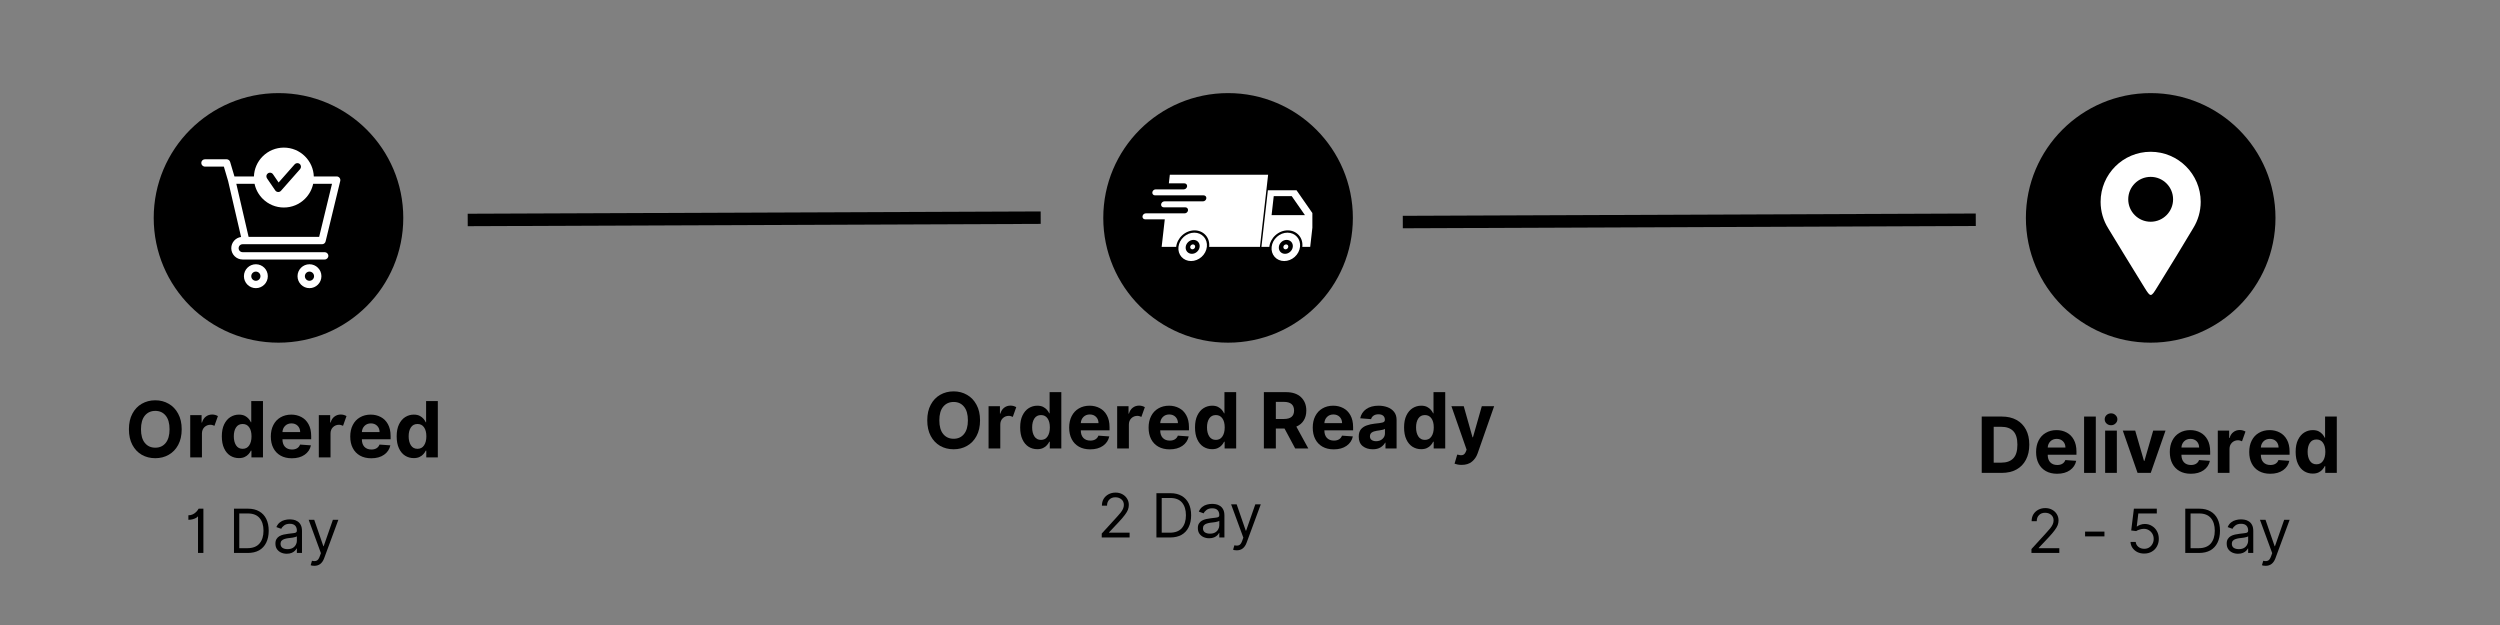
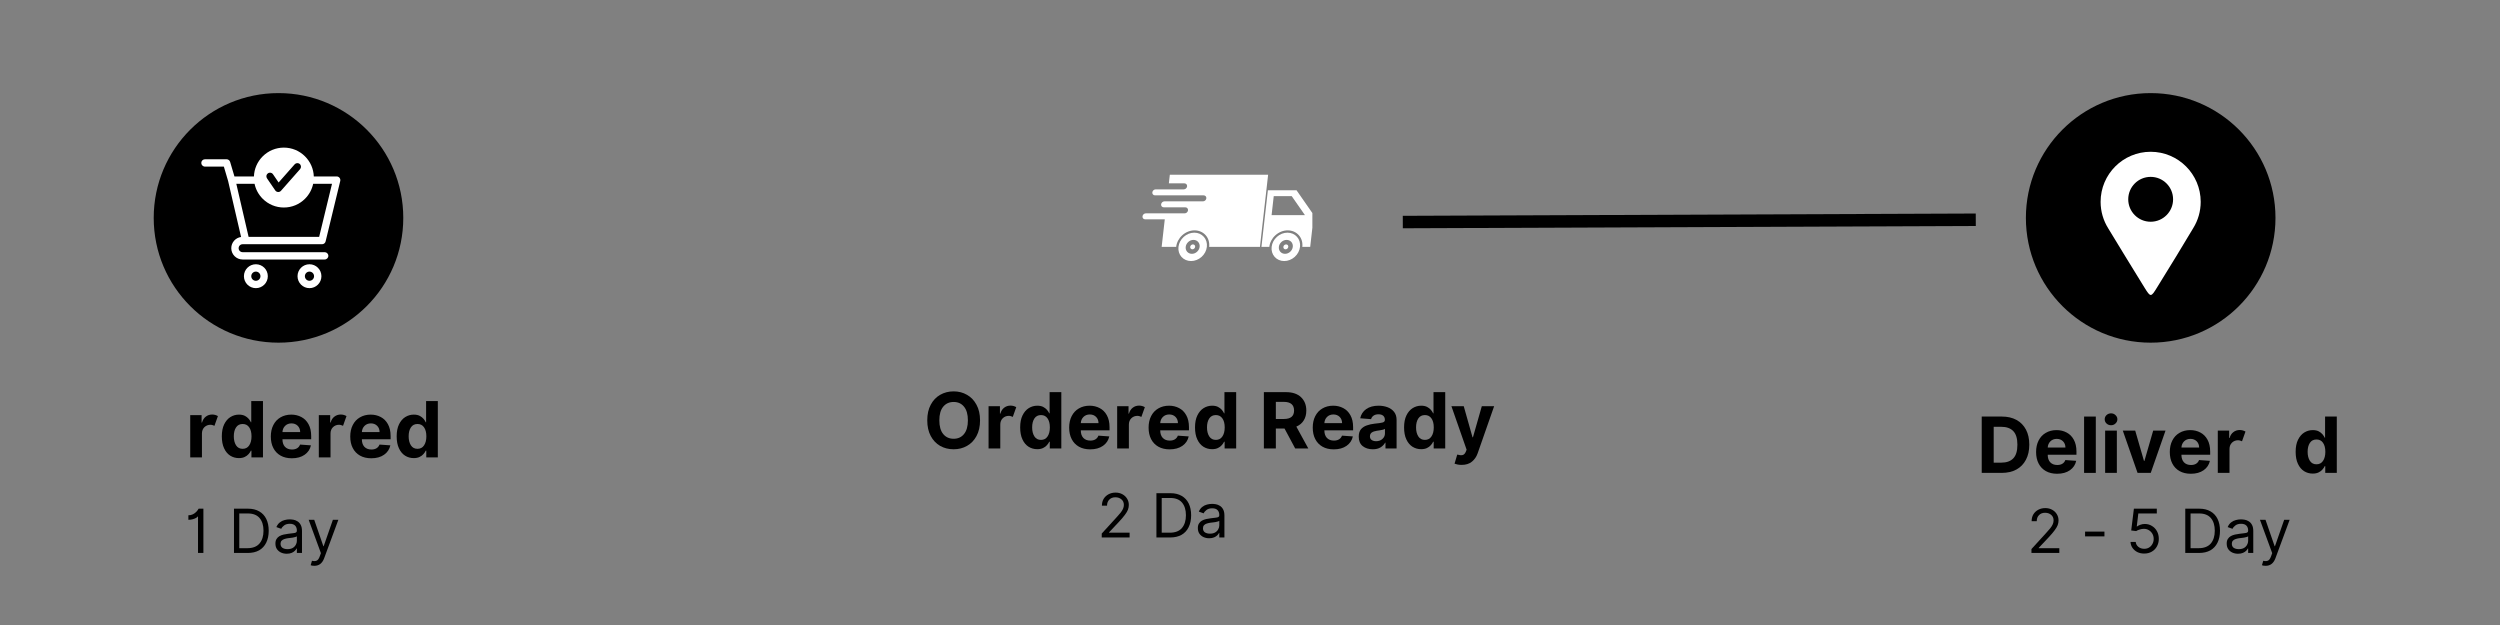
<svg xmlns="http://www.w3.org/2000/svg" width="600" zoomAndPan="magnify" viewBox="0 0 450 112.5" height="150" preserveAspectRatio="xMidYMid meet" version="1.0">
  <rect x="0" y="0" width="450" height="112.5" fill="#808080" stroke="none" />
  <defs>
    <g />
    <clipPath id="e784cc496e">
      <path d="M 27.668 16.758 L 72.59 16.758 L 72.59 61.68 L 27.668 61.68 Z M 27.668 16.758 " clip-rule="nonzero" />
    </clipPath>
    <clipPath id="f6a9556aad">
      <path d="M 50.129 16.758 C 37.723 16.758 27.668 26.816 27.668 39.219 C 27.668 51.625 37.723 61.68 50.129 61.68 C 62.535 61.68 72.59 51.625 72.59 39.219 C 72.59 26.816 62.535 16.758 50.129 16.758 Z M 50.129 16.758 " clip-rule="nonzero" />
    </clipPath>
    <clipPath id="c8b206c913">
      <path d="M 364.66 16.758 L 409.586 16.758 L 409.586 61.68 L 364.66 61.68 Z M 364.66 16.758 " clip-rule="nonzero" />
    </clipPath>
    <clipPath id="14cfa5d989">
      <path d="M 387.121 16.758 C 374.719 16.758 364.66 26.816 364.66 39.219 C 364.66 51.625 374.719 61.68 387.121 61.68 C 399.527 61.68 409.586 51.625 409.586 39.219 C 409.586 26.816 399.527 16.758 387.121 16.758 Z M 387.121 16.758 " clip-rule="nonzero" />
    </clipPath>
    <clipPath id="7734255e70">
-       <path d="M 198.59 16.758 L 243.516 16.758 L 243.516 61.68 L 198.59 61.68 Z M 198.59 16.758 " clip-rule="nonzero" />
-     </clipPath>
+       </clipPath>
    <clipPath id="7e69abef94">
      <path d="M 221.051 16.758 C 208.648 16.758 198.59 26.816 198.59 39.219 C 198.59 51.625 208.648 61.68 221.051 61.68 C 233.457 61.68 243.516 51.625 243.516 39.219 C 243.516 26.816 233.457 16.758 221.051 16.758 Z M 221.051 16.758 " clip-rule="nonzero" />
    </clipPath>
    <clipPath id="1f66c207f7">
      <path d="M 36.23 26.559 L 61.621 26.559 L 61.621 47 L 36.23 47 Z M 36.23 26.559 " clip-rule="nonzero" />
    </clipPath>
    <clipPath id="e6174b2974">
      <path d="M 43 47 L 49 47 L 49 51.945 L 43 51.945 Z M 43 47 " clip-rule="nonzero" />
    </clipPath>
    <clipPath id="a1abf72a74">
      <path d="M 53 47 L 58 47 L 58 51.945 L 53 51.945 Z M 53 47 " clip-rule="nonzero" />
    </clipPath>
    <clipPath id="71f33ac7a3">
      <path d="M 227 34 L 236.227 34 L 236.227 45 L 227 45 Z M 227 34 " clip-rule="nonzero" />
    </clipPath>
    <clipPath id="e05df014f5">
      <path d="M 205.613 31.422 L 229 31.422 L 229 45 L 205.613 45 Z M 205.613 31.422 " clip-rule="nonzero" />
    </clipPath>
    <clipPath id="0fd4bc62b9">
      <path d="M 378.109 27.305 L 396.031 27.305 L 396.031 53.441 L 378.109 53.441 Z M 378.109 27.305 " clip-rule="nonzero" />
    </clipPath>
  </defs>
  <g clip-path="url(#e784cc496e)">
    <g clip-path="url(#f6a9556aad)">
      <path fill="#000000" d="M 27.668 16.758 L 72.59 16.758 L 72.59 61.68 L 27.668 61.68 Z M 27.668 16.758 " fill-opacity="1" fill-rule="nonzero" />
    </g>
  </g>
-   <path stroke-linecap="butt" transform="matrix(0.747, -0.003, 0.003, 0.747, 84.183, 38.474)" fill="none" stroke-linejoin="miter" d="M 0.001 1.499 L 138.066 1.499 " stroke="#000000" stroke-width="3" stroke-opacity="1" stroke-miterlimit="4" />
  <g clip-path="url(#c8b206c913)">
    <g clip-path="url(#14cfa5d989)">
      <path fill="#000000" d="M 364.66 16.758 L 409.586 16.758 L 409.586 61.68 L 364.66 61.68 Z M 364.66 16.758 " fill-opacity="1" fill-rule="nonzero" />
    </g>
  </g>
  <g clip-path="url(#7734255e70)">
    <g clip-path="url(#7e69abef94)">
      <path fill="#000000" d="M 198.59 16.758 L 243.516 16.758 L 243.516 61.68 L 198.59 61.68 Z M 198.59 16.758 " fill-opacity="1" fill-rule="nonzero" />
    </g>
  </g>
  <path stroke-linecap="butt" transform="matrix(0.747, -0.003, 0.003, 0.747, 252.5, 38.848)" fill="none" stroke-linejoin="miter" d="M 0 1.501 L 138.065 1.5 " stroke="#000000" stroke-width="3" stroke-opacity="1" stroke-miterlimit="4" />
  <g clip-path="url(#1f66c207f7)">
    <path fill="#ffffff" d="M 43.668 43.961 L 57.969 43.961 C 58.273 43.961 58.539 43.754 58.609 43.457 L 61.246 32.574 C 61.293 32.379 61.246 32.172 61.121 32.012 C 60.996 31.852 60.805 31.758 60.602 31.758 L 56.484 31.758 C 56.434 30.395 55.879 29.121 54.906 28.148 C 53.891 27.133 52.535 26.57 51.094 26.57 C 49.656 26.57 48.301 27.133 47.281 28.148 C 46.312 29.121 45.758 30.395 45.707 31.758 L 42.199 31.758 L 41.422 29.141 C 41.336 28.859 41.078 28.668 40.785 28.668 L 36.895 28.668 C 36.527 28.668 36.23 28.961 36.23 29.328 C 36.23 29.691 36.527 29.988 36.895 29.988 L 40.293 29.988 L 41.062 32.59 L 43.395 42.656 C 42.402 42.789 41.629 43.645 41.629 44.676 C 41.629 45.797 42.543 46.711 43.668 46.711 L 58.441 46.711 C 58.809 46.711 59.102 46.414 59.102 46.051 C 59.102 45.684 58.809 45.391 58.441 45.391 L 43.668 45.391 C 43.273 45.391 42.953 45.07 42.953 44.676 C 42.953 44.281 43.273 43.961 43.668 43.961 Z M 48.23 31.195 C 48.344 31.117 48.469 31.082 48.598 31.082 C 48.805 31.082 49.012 31.18 49.137 31.363 L 50.145 32.84 L 50.152 32.848 L 53.035 29.582 C 53.273 29.312 53.684 29.285 53.957 29.523 C 54.227 29.762 54.25 30.176 54.012 30.445 L 50.578 34.34 C 50.453 34.48 50.273 34.562 50.086 34.562 C 50.074 34.562 50.059 34.559 50.047 34.559 C 49.844 34.547 49.664 34.445 49.547 34.277 L 48.059 32.102 C 47.855 31.805 47.934 31.398 48.23 31.195 Z M 45.82 33.082 C 46.031 34.094 46.535 35.027 47.281 35.773 C 48.301 36.793 49.656 37.352 51.094 37.352 C 52.535 37.352 53.891 36.793 54.906 35.773 C 55.656 35.023 56.156 34.094 56.371 33.082 L 59.762 33.082 L 57.445 42.641 L 44.75 42.641 L 42.535 33.082 Z M 45.82 33.082 " fill-opacity="1" fill-rule="nonzero" />
  </g>
  <g clip-path="url(#e6174b2974)">
    <path fill="#ffffff" d="M 46.055 47.566 C 44.871 47.566 43.906 48.527 43.906 49.715 C 43.906 50.902 44.871 51.867 46.055 51.867 C 47.242 51.867 48.207 50.902 48.207 49.715 C 48.207 48.527 47.242 47.566 46.055 47.566 Z M 46.055 50.543 C 45.598 50.543 45.227 50.172 45.227 49.715 C 45.227 49.258 45.602 48.887 46.055 48.887 C 46.512 48.887 46.883 49.258 46.883 49.715 C 46.883 50.172 46.512 50.543 46.055 50.543 Z M 46.055 50.543 " fill-opacity="1" fill-rule="nonzero" />
  </g>
  <g clip-path="url(#a1abf72a74)">
    <path fill="#ffffff" d="M 55.703 47.566 C 54.52 47.566 53.555 48.527 53.555 49.715 C 53.555 50.902 54.52 51.867 55.703 51.867 C 56.891 51.867 57.855 50.902 57.855 49.715 C 57.855 48.527 56.891 47.566 55.703 47.566 Z M 55.703 50.543 C 55.25 50.543 54.879 50.172 54.879 49.715 C 54.879 49.258 55.25 48.887 55.703 48.887 C 56.16 48.887 56.531 49.258 56.531 49.715 C 56.531 50.172 56.16 50.543 55.703 50.543 Z M 55.703 50.543 " fill-opacity="1" fill-rule="nonzero" />
  </g>
  <g clip-path="url(#71f33ac7a3)">
    <path fill="#ffffff" d="M 229.273 35.305 L 232.508 35.305 L 234.887 38.719 L 228.887 38.719 Z M 228.219 34.242 L 227.059 44.438 L 228.477 44.438 C 228.477 44.434 228.477 44.434 228.477 44.434 C 228.566 43.648 228.965 42.891 229.586 42.336 C 230.207 41.777 230.996 41.465 231.785 41.465 C 232.574 41.465 233.293 41.777 233.789 42.336 C 234.281 42.891 234.508 43.648 234.418 44.434 C 234.418 44.434 234.418 44.434 234.418 44.438 L 235.836 44.438 L 236.484 38.719 L 233.371 34.242 L 228.219 34.242 " fill-opacity="1" fill-rule="nonzero" />
  </g>
  <g clip-path="url(#e05df014f5)">
    <path fill="#ffffff" d="M 210.57 31.453 L 210.395 33.004 L 213.199 33.004 C 213.5 33.004 213.711 33.246 213.68 33.543 C 213.645 33.844 213.375 34.086 213.078 34.086 L 208.02 34.086 C 207.723 34.086 207.453 34.324 207.418 34.625 C 207.387 34.922 207.598 35.164 207.898 35.164 L 216.66 35.164 C 216.961 35.164 217.176 35.402 217.141 35.703 C 217.105 36.004 216.84 36.242 216.539 36.242 L 209.602 36.242 C 209.301 36.242 209.035 36.484 209 36.781 C 208.965 37.082 209.18 37.32 209.48 37.32 L 213.363 37.32 C 213.664 37.32 213.875 37.562 213.844 37.863 C 213.809 38.16 213.539 38.402 213.242 38.402 L 206.25 38.402 C 205.949 38.402 205.684 38.641 205.648 38.941 C 205.613 39.238 205.828 39.48 206.129 39.48 L 209.66 39.48 L 209.098 44.438 L 211.711 44.438 C 211.711 44.434 211.711 44.434 211.711 44.434 C 211.797 43.648 212.199 42.891 212.816 42.336 C 213.438 41.777 214.23 41.465 215.016 41.465 C 215.805 41.465 216.523 41.777 217.02 42.336 C 217.512 42.891 217.738 43.648 217.652 44.434 C 217.652 44.434 217.652 44.434 217.652 44.438 L 226.789 44.438 L 228.262 31.453 L 210.57 31.453 " fill-opacity="1" fill-rule="nonzero" />
  </g>
  <path fill="#ffffff" d="M 231.59 43.18 C 231.922 43.18 232.227 43.312 232.438 43.547 C 232.645 43.781 232.742 44.102 232.703 44.434 C 232.664 44.766 232.496 45.086 232.234 45.32 C 231.973 45.559 231.641 45.688 231.305 45.688 C 230.613 45.688 230.117 45.129 230.195 44.434 C 230.23 44.102 230.398 43.781 230.664 43.547 C 230.926 43.312 231.258 43.18 231.59 43.18 Z M 231.738 41.879 C 231.062 41.879 230.379 42.148 229.848 42.629 C 229.312 43.105 228.969 43.758 228.895 44.434 C 228.816 45.113 229.012 45.762 229.438 46.242 C 229.863 46.719 230.48 46.988 231.16 46.988 C 231.836 46.988 232.516 46.719 233.051 46.242 C 233.586 45.762 233.926 45.113 234.004 44.434 C 234.082 43.758 233.887 43.105 233.461 42.629 C 233.035 42.148 232.418 41.879 231.738 41.879 " fill-opacity="1" fill-rule="nonzero" />
  <path fill="#ffffff" d="M 214.82 43.18 C 215.156 43.18 215.461 43.312 215.668 43.547 C 215.875 43.781 215.973 44.102 215.934 44.434 C 215.898 44.766 215.727 45.086 215.465 45.32 C 215.203 45.559 214.871 45.688 214.539 45.688 C 213.844 45.688 213.348 45.129 213.426 44.434 C 213.465 44.102 213.633 43.781 213.895 43.547 C 214.156 43.312 214.488 43.18 214.82 43.18 Z M 214.969 41.879 C 214.293 41.879 213.613 42.148 213.078 42.629 C 212.543 43.105 212.203 43.758 212.125 44.434 C 212.047 45.113 212.242 45.762 212.668 46.242 C 213.094 46.719 213.711 46.988 214.391 46.988 C 215.066 46.988 215.75 46.719 216.281 46.242 C 216.816 45.762 217.16 45.113 217.234 44.434 C 217.312 43.758 217.117 43.105 216.691 42.629 C 216.266 42.148 215.648 41.879 214.969 41.879 " fill-opacity="1" fill-rule="nonzero" />
  <path fill="#ffffff" d="M 215.125 44.434 C 215.109 44.551 215.051 44.664 214.957 44.75 C 214.867 44.832 214.746 44.879 214.629 44.879 C 214.512 44.879 214.406 44.832 214.332 44.75 C 214.258 44.664 214.223 44.551 214.234 44.434 C 214.266 44.188 214.484 43.992 214.73 43.992 C 214.977 43.992 215.152 44.188 215.125 44.434 " fill-opacity="1" fill-rule="nonzero" />
  <path fill="#ffffff" d="M 231.891 44.434 C 231.879 44.551 231.82 44.664 231.727 44.75 C 231.633 44.832 231.516 44.879 231.398 44.879 C 231.281 44.879 231.172 44.832 231.098 44.75 C 231.027 44.664 230.992 44.551 231.004 44.434 C 231.031 44.188 231.254 43.992 231.5 43.992 C 231.742 43.992 231.922 44.188 231.891 44.434 " fill-opacity="1" fill-rule="nonzero" />
  <g clip-path="url(#0fd4bc62b9)">
    <path fill="#ffffff" d="M 387.117 27.32 C 392.094 27.32 396.125 31.355 396.125 36.328 C 396.125 38.059 395.637 39.676 394.789 41.047 C 393.777 42.73 392.762 44.41 391.746 46.094 C 390.508 48.102 389.508 49.727 388.273 51.738 C 387.184 53.512 387.109 53.555 386.012 51.773 C 384.785 49.773 383.75 48.094 382.52 46.094 C 381.508 44.43 380.496 42.766 379.48 41.105 C 378.613 39.719 378.109 38.082 378.109 36.328 C 378.109 31.355 382.145 27.32 387.117 27.32 Z M 387.117 31.836 C 389.348 31.836 391.156 33.645 391.156 35.875 C 391.156 38.105 389.348 39.914 387.117 39.914 C 384.887 39.914 383.082 38.105 383.082 35.875 C 383.082 33.645 384.887 31.836 387.117 31.836 Z M 387.117 31.836 " fill-opacity="1" fill-rule="evenodd" />
  </g>
  <g fill="#000000" fill-opacity="1">
    <g transform="translate(22.503, 82.334)">
      <g>
+         </g>
+     </g>
+   </g>
+   <g fill="#000000" fill-opacity="1">
+     <g transform="translate(33.396, 82.334)">
+       <g>
+         <path d="M 0.844 0 L 0.844 -7.609 L 2.891 -7.609 L 2.891 -6.281 L 2.969 -6.281 C 3.102 -6.75 3.332 -7.102 3.656 -7.344 C 3.977 -7.594 4.359 -7.719 4.797 -7.719 C 4.992 -7.719 5.18 -7.691 5.359 -7.641 C 5.535 -7.586 5.691 -7.52 5.828 -7.438 L 5.203 -5.688 C 5.098 -5.738 4.988 -5.781 4.875 -5.812 C 4.758 -5.852 4.629 -5.875 4.484 -5.875 C 4.055 -5.875 3.691 -5.727 3.391 -5.438 C 3.098 -5.145 2.953 -4.766 2.953 -4.297 L 2.953 0 Z M 0.844 0 " />
+       </g>
+     </g>
+   </g>
+   <g fill="#000000" fill-opacity="1">
+     <g transform="translate(39.367, 82.334)">
+       <g>
+         <path d="M 3.641 0.125 C 3.066 0.125 2.547 -0.02 2.078 -0.312 C 1.609 -0.613 1.238 -1.055 0.969 -1.641 C 0.695 -2.223 0.562 -2.941 0.562 -3.797 C 0.562 -4.66 0.703 -5.379 0.984 -5.953 C 1.266 -6.535 1.641 -6.973 2.109 -7.266 C 2.578 -7.555 3.086 -7.703 3.641 -7.703 C 4.066 -7.703 4.422 -7.629 4.703 -7.484 C 4.984 -7.336 5.211 -7.16 5.391 -6.953 C 5.566 -6.742 5.703 -6.535 5.797 -6.328 L 5.859 -6.328 L 5.859 -10.141 L 7.969 -10.141 L 7.969 0 L 5.891 0 L 5.891 -1.219 L 5.797 -1.219 C 5.703 -1.008 5.562 -0.801 5.375 -0.594 C 5.195 -0.383 4.961 -0.211 4.672 -0.078 C 4.391 0.055 4.047 0.125 3.641 0.125 Z M 4.312 -1.547 C 4.82 -1.547 5.211 -1.75 5.484 -2.156 C 5.766 -2.57 5.906 -3.117 5.906 -3.797 C 5.906 -4.484 5.766 -5.023 5.484 -5.422 C 5.211 -5.816 4.82 -6.016 4.312 -6.016 C 3.789 -6.016 3.395 -5.812 3.125 -5.406 C 2.852 -5 2.719 -4.461 2.719 -3.797 C 2.719 -3.141 2.852 -2.598 3.125 -2.172 C 3.395 -1.754 3.789 -1.547 4.312 -1.547 Z M 4.312 -1.547 " />
+       </g>
+     </g>
+   </g>
+   <g fill="#000000" fill-opacity="1">
+     <g transform="translate(48.217, 82.334)">
+       <g>
+         <path d="M 4.312 0.156 C 3.531 0.156 2.852 -0.004 2.281 -0.328 C 1.719 -0.648 1.285 -1.102 0.984 -1.688 C 0.68 -2.27 0.531 -2.961 0.531 -3.766 C 0.531 -4.547 0.68 -5.234 0.984 -5.828 C 1.285 -6.422 1.711 -6.879 2.266 -7.203 C 2.828 -7.535 3.477 -7.703 4.219 -7.703 C 4.883 -7.703 5.488 -7.555 6.031 -7.266 C 6.57 -6.984 7 -6.555 7.312 -5.984 C 7.633 -5.41 7.797 -4.695 7.797 -3.844 L 7.797 -3.266 L 2.625 -3.266 L 2.625 -3.25 C 2.625 -2.688 2.773 -2.238 3.078 -1.906 C 3.391 -1.582 3.812 -1.422 4.344 -1.422 C 4.695 -1.422 5 -1.492 5.25 -1.641 C 5.508 -1.797 5.691 -2.02 5.797 -2.312 L 7.75 -2.172 C 7.602 -1.473 7.227 -0.91 6.625 -0.484 C 6.02 -0.055 5.25 0.156 4.312 0.156 Z M 2.625 -4.562 L 5.812 -4.562 C 5.812 -5.02 5.664 -5.395 5.375 -5.688 C 5.082 -5.977 4.707 -6.125 4.25 -6.125 C 3.781 -6.125 3.395 -5.973 3.094 -5.672 C 2.801 -5.367 2.645 -5 2.625 -4.562 Z M 2.625 -4.562 " />
+       </g>
+     </g>
+   </g>
+   <g fill="#000000" fill-opacity="1">
+     <g transform="translate(56.542, 82.334)">
+       <g>
+         <path d="M 0.844 0 L 0.844 -7.609 L 2.891 -7.609 L 2.891 -6.281 L 2.969 -6.281 C 3.102 -6.75 3.332 -7.102 3.656 -7.344 C 3.977 -7.594 4.359 -7.719 4.797 -7.719 C 4.992 -7.719 5.18 -7.691 5.359 -7.641 C 5.535 -7.586 5.691 -7.52 5.828 -7.438 L 5.203 -5.688 C 5.098 -5.738 4.988 -5.781 4.875 -5.812 C 4.758 -5.852 4.629 -5.875 4.484 -5.875 C 4.055 -5.875 3.691 -5.727 3.391 -5.438 C 3.098 -5.145 2.953 -4.766 2.953 -4.297 L 2.953 0 Z M 0.844 0 " />
+       </g>
+     </g>
+   </g>
+   <g fill="#000000" fill-opacity="1">
+     <g transform="translate(62.513, 82.334)">
+       <g>
+         <path d="M 4.312 0.156 C 3.531 0.156 2.852 -0.004 2.281 -0.328 C 1.719 -0.648 1.285 -1.102 0.984 -1.688 C 0.68 -2.27 0.531 -2.961 0.531 -3.766 C 0.531 -4.547 0.68 -5.234 0.984 -5.828 C 1.285 -6.422 1.711 -6.879 2.266 -7.203 C 2.828 -7.535 3.477 -7.703 4.219 -7.703 C 4.883 -7.703 5.488 -7.555 6.031 -7.266 C 6.57 -6.984 7 -6.555 7.312 -5.984 C 7.633 -5.41 7.797 -4.695 7.797 -3.844 L 7.797 -3.266 L 2.625 -3.266 L 2.625 -3.25 C 2.625 -2.688 2.773 -2.238 3.078 -1.906 C 3.391 -1.582 3.812 -1.422 4.344 -1.422 C 4.695 -1.422 5 -1.492 5.25 -1.641 C 5.508 -1.797 5.691 -2.02 5.797 -2.312 L 7.75 -2.172 C 7.602 -1.473 7.227 -0.91 6.625 -0.484 C 6.02 -0.055 5.25 0.156 4.312 0.156 Z M 2.625 -4.562 L 5.812 -4.562 C 5.812 -5.02 5.664 -5.395 5.375 -5.688 C 5.082 -5.977 4.707 -6.125 4.25 -6.125 C 3.781 -6.125 3.395 -5.973 3.094 -5.672 C 2.801 -5.367 2.645 -5 2.625 -4.562 Z M 2.625 -4.562 " />
+       </g>
+     </g>
+   </g>
+   <g fill="#000000" fill-opacity="1">
+     <g transform="translate(70.839, 82.334)">
+       <g>
+         <path d="M 3.641 0.125 C 3.066 0.125 2.547 -0.02 2.078 -0.312 C 1.609 -0.613 1.238 -1.055 0.969 -1.641 C 0.695 -2.223 0.562 -2.941 0.562 -3.797 C 0.562 -4.66 0.703 -5.379 0.984 -5.953 C 1.266 -6.535 1.641 -6.973 2.109 -7.266 C 2.578 -7.555 3.086 -7.703 3.641 -7.703 C 4.066 -7.703 4.422 -7.629 4.703 -7.484 C 4.984 -7.336 5.211 -7.16 5.391 -6.953 C 5.566 -6.742 5.703 -6.535 5.797 -6.328 L 5.859 -6.328 L 5.859 -10.141 L 7.969 -10.141 L 7.969 0 L 5.891 0 L 5.891 -1.219 L 5.797 -1.219 C 5.703 -1.008 5.562 -0.801 5.375 -0.594 C 5.195 -0.383 4.961 -0.211 4.672 -0.078 C 4.391 0.055 4.047 0.125 3.641 0.125 Z M 4.312 -1.547 C 4.82 -1.547 5.211 -1.75 5.484 -2.156 C 5.766 -2.57 5.906 -3.117 5.906 -3.797 C 5.906 -4.484 5.766 -5.023 5.484 -5.422 C 5.211 -5.816 4.82 -6.016 4.312 -6.016 C 3.789 -6.016 3.395 -5.812 3.125 -5.406 C 2.852 -5 2.719 -4.461 2.719 -3.797 C 2.719 -3.141 2.852 -2.598 3.125 -2.172 C 3.395 -1.754 3.789 -1.547 4.312 -1.547 Z M 4.312 -1.547 " />
+       </g>
+     </g>
+   </g>
+   <g fill="#000000" fill-opacity="1">
+     <g transform="translate(166.205, 80.728)">
+       <g>
        <path d="M 10.203 -5.062 C 10.203 -3.957 9.988 -3.016 9.562 -2.234 C 9.145 -1.461 8.578 -0.875 7.859 -0.469 C 7.148 -0.062 6.348 0.141 5.453 0.141 C 4.547 0.141 3.734 -0.062 3.016 -0.469 C 2.305 -0.883 1.742 -1.477 1.328 -2.25 C 0.91 -3.031 0.703 -3.969 0.703 -5.062 C 0.703 -6.164 0.91 -7.102 1.328 -7.875 C 1.742 -8.656 2.305 -9.25 3.016 -9.656 C 3.734 -10.07 4.547 -10.281 5.453 -10.281 C 6.348 -10.281 7.148 -10.07 7.859 -9.656 C 8.578 -9.25 9.145 -8.656 9.562 -7.875 C 9.988 -7.102 10.203 -6.164 10.203 -5.062 Z M 8.016 -5.062 C 8.016 -6.145 7.781 -6.969 7.312 -7.531 C 6.852 -8.094 6.234 -8.375 5.453 -8.375 C 4.672 -8.375 4.047 -8.094 3.578 -7.531 C 3.109 -6.969 2.875 -6.145 2.875 -5.062 C 2.875 -3.988 3.109 -3.164 3.578 -2.594 C 4.047 -2.031 4.672 -1.75 5.453 -1.75 C 6.234 -1.75 6.852 -2.031 7.312 -2.594 C 7.781 -3.164 8.016 -3.988 8.016 -5.062 Z M 8.016 -5.062 " />
      </g>
    </g>
  </g>
  <g fill="#000000" fill-opacity="1">
-     <g transform="translate(33.396, 82.334)">
+     <g transform="translate(177.098, 80.728)">
      <g>
        <path d="M 0.844 0 L 0.844 -7.609 L 2.891 -7.609 L 2.891 -6.281 L 2.969 -6.281 C 3.102 -6.75 3.332 -7.102 3.656 -7.344 C 3.977 -7.594 4.359 -7.719 4.797 -7.719 C 4.992 -7.719 5.18 -7.691 5.359 -7.641 C 5.535 -7.586 5.691 -7.52 5.828 -7.438 L 5.203 -5.688 C 5.098 -5.738 4.988 -5.781 4.875 -5.812 C 4.758 -5.852 4.629 -5.875 4.484 -5.875 C 4.055 -5.875 3.691 -5.727 3.391 -5.438 C 3.098 -5.145 2.953 -4.766 2.953 -4.297 L 2.953 0 Z M 0.844 0 " />
      </g>
    </g>
  </g>
  <g fill="#000000" fill-opacity="1">
-     <g transform="translate(39.367, 82.334)">
-       <g>
-         <path d="M 3.641 0.125 C 3.066 0.125 2.547 -0.02 2.078 -0.312 C 1.609 -0.613 1.238 -1.055 0.969 -1.641 C 0.695 -2.223 0.562 -2.941 0.562 -3.797 C 0.562 -4.66 0.703 -5.379 0.984 -5.953 C 1.266 -6.535 1.641 -6.973 2.109 -7.266 C 2.578 -7.555 3.086 -7.703 3.641 -7.703 C 4.066 -7.703 4.422 -7.629 4.703 -7.484 C 4.984 -7.336 5.211 -7.16 5.391 -6.953 C 5.566 -6.742 5.703 -6.535 5.797 -6.328 L 5.859 -6.328 L 5.859 -10.141 L 7.969 -10.141 L 7.969 0 L 5.891 0 L 5.891 -1.219 L 5.797 -1.219 C 5.703 -1.008 5.562 -0.801 5.375 -0.594 C 5.195 -0.383 4.961 -0.211 4.672 -0.078 C 4.391 0.055 4.047 0.125 3.641 0.125 Z M 4.312 -1.547 C 4.82 -1.547 5.211 -1.75 5.484 -2.156 C 5.766 -2.57 5.906 -3.117 5.906 -3.797 C 5.906 -4.484 5.766 -5.023 5.484 -5.422 C 5.211 -5.816 4.82 -6.016 4.312 -6.016 C 3.789 -6.016 3.395 -5.812 3.125 -5.406 C 2.852 -5 2.719 -4.461 2.719 -3.797 C 2.719 -3.141 2.852 -2.598 3.125 -2.172 C 3.395 -1.754 3.789 -1.547 4.312 -1.547 Z M 4.312 -1.547 " />
-       </g>
-     </g>
-   </g>
-   <g fill="#000000" fill-opacity="1">
-     <g transform="translate(48.217, 82.334)">
-       <g>
-         <path d="M 4.312 0.156 C 3.531 0.156 2.852 -0.004 2.281 -0.328 C 1.719 -0.648 1.285 -1.102 0.984 -1.688 C 0.68 -2.27 0.531 -2.961 0.531 -3.766 C 0.531 -4.547 0.68 -5.234 0.984 -5.828 C 1.285 -6.422 1.711 -6.879 2.266 -7.203 C 2.828 -7.535 3.477 -7.703 4.219 -7.703 C 4.883 -7.703 5.488 -7.555 6.031 -7.266 C 6.57 -6.984 7 -6.555 7.312 -5.984 C 7.633 -5.41 7.797 -4.695 7.797 -3.844 L 7.797 -3.266 L 2.625 -3.266 L 2.625 -3.25 C 2.625 -2.688 2.773 -2.238 3.078 -1.906 C 3.391 -1.582 3.812 -1.422 4.344 -1.422 C 4.695 -1.422 5 -1.492 5.25 -1.641 C 5.508 -1.797 5.691 -2.02 5.797 -2.312 L 7.75 -2.172 C 7.602 -1.473 7.227 -0.91 6.625 -0.484 C 6.02 -0.055 5.25 0.156 4.312 0.156 Z M 2.625 -4.562 L 5.812 -4.562 C 5.812 -5.02 5.664 -5.395 5.375 -5.688 C 5.082 -5.977 4.707 -6.125 4.25 -6.125 C 3.781 -6.125 3.395 -5.973 3.094 -5.672 C 2.801 -5.367 2.645 -5 2.625 -4.562 Z M 2.625 -4.562 " />
-       </g>
-     </g>
-   </g>
-   <g fill="#000000" fill-opacity="1">
-     <g transform="translate(56.542, 82.334)">
+     <g transform="translate(183.069, 80.728)">
+       <g>
+         <path d="M 3.641 0.125 C 3.066 0.125 2.547 -0.02 2.078 -0.312 C 1.609 -0.613 1.238 -1.055 0.969 -1.641 C 0.695 -2.223 0.562 -2.941 0.562 -3.797 C 0.562 -4.66 0.703 -5.379 0.984 -5.953 C 1.266 -6.535 1.641 -6.973 2.109 -7.266 C 2.578 -7.555 3.086 -7.703 3.641 -7.703 C 4.066 -7.703 4.422 -7.629 4.703 -7.484 C 4.984 -7.336 5.211 -7.16 5.391 -6.953 C 5.566 -6.742 5.703 -6.535 5.797 -6.328 L 5.859 -6.328 L 5.859 -10.141 L 7.969 -10.141 L 7.969 0 L 5.891 0 L 5.891 -1.219 L 5.797 -1.219 C 5.703 -1.008 5.562 -0.801 5.375 -0.594 C 5.195 -0.383 4.961 -0.211 4.672 -0.078 C 4.391 0.055 4.047 0.125 3.641 0.125 Z M 4.312 -1.547 C 4.82 -1.547 5.211 -1.75 5.484 -2.156 C 5.766 -2.57 5.906 -3.117 5.906 -3.797 C 5.906 -4.484 5.766 -5.023 5.484 -5.422 C 5.211 -5.816 4.82 -6.016 4.312 -6.016 C 3.789 -6.016 3.395 -5.812 3.125 -5.406 C 2.852 -5 2.719 -4.461 2.719 -3.797 C 2.719 -3.141 2.852 -2.598 3.125 -2.172 C 3.395 -1.754 3.789 -1.547 4.312 -1.547 Z M 4.312 -1.547 " />
+       </g>
+     </g>
+   </g>
+   <g fill="#000000" fill-opacity="1">
+     <g transform="translate(191.919, 80.728)">
+       <g>
+         <path d="M 4.312 0.156 C 3.531 0.156 2.852 -0.004 2.281 -0.328 C 1.719 -0.648 1.285 -1.102 0.984 -1.688 C 0.68 -2.27 0.531 -2.961 0.531 -3.766 C 0.531 -4.547 0.68 -5.234 0.984 -5.828 C 1.285 -6.422 1.711 -6.879 2.266 -7.203 C 2.828 -7.535 3.477 -7.703 4.219 -7.703 C 4.883 -7.703 5.488 -7.555 6.031 -7.266 C 6.57 -6.984 7 -6.555 7.312 -5.984 C 7.633 -5.41 7.797 -4.695 7.797 -3.844 L 7.797 -3.266 L 2.625 -3.266 L 2.625 -3.25 C 2.625 -2.688 2.773 -2.238 3.078 -1.906 C 3.391 -1.582 3.812 -1.422 4.344 -1.422 C 4.695 -1.422 5 -1.492 5.25 -1.641 C 5.508 -1.797 5.691 -2.02 5.797 -2.312 L 7.75 -2.172 C 7.602 -1.473 7.227 -0.91 6.625 -0.484 C 6.02 -0.055 5.25 0.156 4.312 0.156 Z M 2.625 -4.562 L 5.812 -4.562 C 5.812 -5.02 5.664 -5.395 5.375 -5.688 C 5.082 -5.977 4.707 -6.125 4.25 -6.125 C 3.781 -6.125 3.395 -5.973 3.094 -5.672 C 2.801 -5.367 2.645 -5 2.625 -4.562 Z M 2.625 -4.562 " />
+       </g>
+     </g>
+   </g>
+   <g fill="#000000" fill-opacity="1">
+     <g transform="translate(200.245, 80.728)">
      <g>
        <path d="M 0.844 0 L 0.844 -7.609 L 2.891 -7.609 L 2.891 -6.281 L 2.969 -6.281 C 3.102 -6.75 3.332 -7.102 3.656 -7.344 C 3.977 -7.594 4.359 -7.719 4.797 -7.719 C 4.992 -7.719 5.18 -7.691 5.359 -7.641 C 5.535 -7.586 5.691 -7.52 5.828 -7.438 L 5.203 -5.688 C 5.098 -5.738 4.988 -5.781 4.875 -5.812 C 4.758 -5.852 4.629 -5.875 4.484 -5.875 C 4.055 -5.875 3.691 -5.727 3.391 -5.438 C 3.098 -5.145 2.953 -4.766 2.953 -4.297 L 2.953 0 Z M 0.844 0 " />
      </g>
    </g>
  </g>
  <g fill="#000000" fill-opacity="1">
-     <g transform="translate(62.513, 82.334)">
-       <g>
-         <path d="M 4.312 0.156 C 3.531 0.156 2.852 -0.004 2.281 -0.328 C 1.719 -0.648 1.285 -1.102 0.984 -1.688 C 0.68 -2.27 0.531 -2.961 0.531 -3.766 C 0.531 -4.547 0.68 -5.234 0.984 -5.828 C 1.285 -6.422 1.711 -6.879 2.266 -7.203 C 2.828 -7.535 3.477 -7.703 4.219 -7.703 C 4.883 -7.703 5.488 -7.555 6.031 -7.266 C 6.57 -6.984 7 -6.555 7.312 -5.984 C 7.633 -5.41 7.797 -4.695 7.797 -3.844 L 7.797 -3.266 L 2.625 -3.266 L 2.625 -3.25 C 2.625 -2.688 2.773 -2.238 3.078 -1.906 C 3.391 -1.582 3.812 -1.422 4.344 -1.422 C 4.695 -1.422 5 -1.492 5.25 -1.641 C 5.508 -1.797 5.691 -2.02 5.797 -2.312 L 7.75 -2.172 C 7.602 -1.473 7.227 -0.91 6.625 -0.484 C 6.02 -0.055 5.25 0.156 4.312 0.156 Z M 2.625 -4.562 L 5.812 -4.562 C 5.812 -5.02 5.664 -5.395 5.375 -5.688 C 5.082 -5.977 4.707 -6.125 4.25 -6.125 C 3.781 -6.125 3.395 -5.973 3.094 -5.672 C 2.801 -5.367 2.645 -5 2.625 -4.562 Z M 2.625 -4.562 " />
-       </g>
-     </g>
-   </g>
-   <g fill="#000000" fill-opacity="1">
-     <g transform="translate(70.839, 82.334)">
-       <g>
-         <path d="M 3.641 0.125 C 3.066 0.125 2.547 -0.02 2.078 -0.312 C 1.609 -0.613 1.238 -1.055 0.969 -1.641 C 0.695 -2.223 0.562 -2.941 0.562 -3.797 C 0.562 -4.66 0.703 -5.379 0.984 -5.953 C 1.266 -6.535 1.641 -6.973 2.109 -7.266 C 2.578 -7.555 3.086 -7.703 3.641 -7.703 C 4.066 -7.703 4.422 -7.629 4.703 -7.484 C 4.984 -7.336 5.211 -7.16 5.391 -6.953 C 5.566 -6.742 5.703 -6.535 5.797 -6.328 L 5.859 -6.328 L 5.859 -10.141 L 7.969 -10.141 L 7.969 0 L 5.891 0 L 5.891 -1.219 L 5.797 -1.219 C 5.703 -1.008 5.562 -0.801 5.375 -0.594 C 5.195 -0.383 4.961 -0.211 4.672 -0.078 C 4.391 0.055 4.047 0.125 3.641 0.125 Z M 4.312 -1.547 C 4.82 -1.547 5.211 -1.75 5.484 -2.156 C 5.766 -2.57 5.906 -3.117 5.906 -3.797 C 5.906 -4.484 5.766 -5.023 5.484 -5.422 C 5.211 -5.816 4.82 -6.016 4.312 -6.016 C 3.789 -6.016 3.395 -5.812 3.125 -5.406 C 2.852 -5 2.719 -4.461 2.719 -3.797 C 2.719 -3.141 2.852 -2.598 3.125 -2.172 C 3.395 -1.754 3.789 -1.547 4.312 -1.547 Z M 4.312 -1.547 " />
-       </g>
-     </g>
-   </g>
-   <g fill="#000000" fill-opacity="1">
-     <g transform="translate(166.205, 80.728)">
-       <g>
-         <path d="M 10.203 -5.062 C 10.203 -3.957 9.988 -3.016 9.562 -2.234 C 9.145 -1.461 8.578 -0.875 7.859 -0.469 C 7.148 -0.062 6.348 0.141 5.453 0.141 C 4.547 0.141 3.734 -0.062 3.016 -0.469 C 2.305 -0.883 1.742 -1.477 1.328 -2.25 C 0.91 -3.031 0.703 -3.969 0.703 -5.062 C 0.703 -6.164 0.91 -7.102 1.328 -7.875 C 1.742 -8.656 2.305 -9.25 3.016 -9.656 C 3.734 -10.07 4.547 -10.281 5.453 -10.281 C 6.348 -10.281 7.148 -10.07 7.859 -9.656 C 8.578 -9.25 9.145 -8.656 9.562 -7.875 C 9.988 -7.102 10.203 -6.164 10.203 -5.062 Z M 8.016 -5.062 C 8.016 -6.145 7.781 -6.969 7.312 -7.531 C 6.852 -8.094 6.234 -8.375 5.453 -8.375 C 4.672 -8.375 4.047 -8.094 3.578 -7.531 C 3.109 -6.969 2.875 -6.145 2.875 -5.062 C 2.875 -3.988 3.109 -3.164 3.578 -2.594 C 4.047 -2.031 4.672 -1.75 5.453 -1.75 C 6.234 -1.75 6.852 -2.031 7.312 -2.594 C 7.781 -3.164 8.016 -3.988 8.016 -5.062 Z M 8.016 -5.062 " />
-       </g>
-     </g>
-   </g>
-   <g fill="#000000" fill-opacity="1">
-     <g transform="translate(177.098, 80.728)">
+     <g transform="translate(206.216, 80.728)">
+       <g>
+         <path d="M 4.312 0.156 C 3.531 0.156 2.852 -0.004 2.281 -0.328 C 1.719 -0.648 1.285 -1.102 0.984 -1.688 C 0.68 -2.27 0.531 -2.961 0.531 -3.766 C 0.531 -4.547 0.68 -5.234 0.984 -5.828 C 1.285 -6.422 1.711 -6.879 2.266 -7.203 C 2.828 -7.535 3.477 -7.703 4.219 -7.703 C 4.883 -7.703 5.488 -7.555 6.031 -7.266 C 6.57 -6.984 7 -6.555 7.312 -5.984 C 7.633 -5.41 7.797 -4.695 7.797 -3.844 L 7.797 -3.266 L 2.625 -3.266 L 2.625 -3.25 C 2.625 -2.688 2.773 -2.238 3.078 -1.906 C 3.391 -1.582 3.812 -1.422 4.344 -1.422 C 4.695 -1.422 5 -1.492 5.25 -1.641 C 5.508 -1.797 5.691 -2.02 5.797 -2.312 L 7.75 -2.172 C 7.602 -1.473 7.227 -0.91 6.625 -0.484 C 6.02 -0.055 5.25 0.156 4.312 0.156 Z M 2.625 -4.562 L 5.812 -4.562 C 5.812 -5.02 5.664 -5.395 5.375 -5.688 C 5.082 -5.977 4.707 -6.125 4.25 -6.125 C 3.781 -6.125 3.395 -5.973 3.094 -5.672 C 2.801 -5.367 2.645 -5 2.625 -4.562 Z M 2.625 -4.562 " />
+       </g>
+     </g>
+   </g>
+   <g fill="#000000" fill-opacity="1">
+     <g transform="translate(214.541, 80.728)">
+       <g>
+         <path d="M 3.641 0.125 C 3.066 0.125 2.547 -0.02 2.078 -0.312 C 1.609 -0.613 1.238 -1.055 0.969 -1.641 C 0.695 -2.223 0.562 -2.941 0.562 -3.797 C 0.562 -4.66 0.703 -5.379 0.984 -5.953 C 1.266 -6.535 1.641 -6.973 2.109 -7.266 C 2.578 -7.555 3.086 -7.703 3.641 -7.703 C 4.066 -7.703 4.422 -7.629 4.703 -7.484 C 4.984 -7.336 5.211 -7.16 5.391 -6.953 C 5.566 -6.742 5.703 -6.535 5.797 -6.328 L 5.859 -6.328 L 5.859 -10.141 L 7.969 -10.141 L 7.969 0 L 5.891 0 L 5.891 -1.219 L 5.797 -1.219 C 5.703 -1.008 5.562 -0.801 5.375 -0.594 C 5.195 -0.383 4.961 -0.211 4.672 -0.078 C 4.391 0.055 4.047 0.125 3.641 0.125 Z M 4.312 -1.547 C 4.82 -1.547 5.211 -1.75 5.484 -2.156 C 5.766 -2.57 5.906 -3.117 5.906 -3.797 C 5.906 -4.484 5.766 -5.023 5.484 -5.422 C 5.211 -5.816 4.82 -6.016 4.312 -6.016 C 3.789 -6.016 3.395 -5.812 3.125 -5.406 C 2.852 -5 2.719 -4.461 2.719 -3.797 C 2.719 -3.141 2.852 -2.598 3.125 -2.172 C 3.395 -1.754 3.789 -1.547 4.312 -1.547 Z M 4.312 -1.547 " />
+       </g>
+     </g>
+   </g>
+   <g fill="#000000" fill-opacity="1">
+     <g transform="translate(223.391, 80.728)">
+       <g />
+     </g>
+   </g>
+   <g fill="#000000" fill-opacity="1">
+     <g transform="translate(226.621, 80.728)">
+       <g>
+         <path d="M 0.875 0 L 0.875 -10.141 L 4.875 -10.141 C 6.031 -10.141 6.926 -9.836 7.562 -9.234 C 8.195 -8.629 8.516 -7.828 8.516 -6.828 C 8.516 -6.129 8.359 -5.535 8.047 -5.047 C 7.742 -4.555 7.301 -4.188 6.719 -3.938 L 8.875 0 L 6.516 0 L 4.594 -3.594 L 3.031 -3.594 L 3.031 0 Z M 3.031 -5.312 L 4.484 -5.312 C 5.703 -5.312 6.312 -5.816 6.312 -6.828 C 6.312 -7.867 5.695 -8.391 4.469 -8.391 L 3.031 -8.391 Z M 3.031 -5.312 " />
+       </g>
+     </g>
+   </g>
+   <g fill="#000000" fill-opacity="1">
+     <g transform="translate(235.763, 80.728)">
+       <g>
+         <path d="M 4.312 0.156 C 3.531 0.156 2.852 -0.004 2.281 -0.328 C 1.719 -0.648 1.285 -1.102 0.984 -1.688 C 0.68 -2.27 0.531 -2.961 0.531 -3.766 C 0.531 -4.547 0.68 -5.234 0.984 -5.828 C 1.285 -6.422 1.711 -6.879 2.266 -7.203 C 2.828 -7.535 3.477 -7.703 4.219 -7.703 C 4.883 -7.703 5.488 -7.555 6.031 -7.266 C 6.57 -6.984 7 -6.555 7.312 -5.984 C 7.633 -5.41 7.797 -4.695 7.797 -3.844 L 7.797 -3.266 L 2.625 -3.266 L 2.625 -3.25 C 2.625 -2.688 2.773 -2.238 3.078 -1.906 C 3.391 -1.582 3.812 -1.422 4.344 -1.422 C 4.695 -1.422 5 -1.492 5.25 -1.641 C 5.508 -1.797 5.691 -2.02 5.797 -2.312 L 7.75 -2.172 C 7.602 -1.473 7.227 -0.91 6.625 -0.484 C 6.02 -0.055 5.25 0.156 4.312 0.156 Z M 2.625 -4.562 L 5.812 -4.562 C 5.812 -5.02 5.664 -5.395 5.375 -5.688 C 5.082 -5.977 4.707 -6.125 4.25 -6.125 C 3.781 -6.125 3.395 -5.973 3.094 -5.672 C 2.801 -5.367 2.645 -5 2.625 -4.562 Z M 2.625 -4.562 " />
+       </g>
+     </g>
+   </g>
+   <g fill="#000000" fill-opacity="1">
+     <g transform="translate(244.089, 80.728)">
+       <g>
+         <path d="M 3.016 0.141 C 2.285 0.141 1.68 -0.047 1.203 -0.422 C 0.723 -0.805 0.484 -1.375 0.484 -2.125 C 0.484 -2.688 0.613 -3.129 0.875 -3.453 C 1.145 -3.773 1.5 -4.008 1.938 -4.156 C 2.375 -4.312 2.844 -4.414 3.344 -4.469 C 4 -4.531 4.469 -4.598 4.75 -4.672 C 5.039 -4.742 5.188 -4.898 5.188 -5.141 L 5.188 -5.172 C 5.188 -5.484 5.086 -5.723 4.891 -5.891 C 4.691 -6.066 4.41 -6.156 4.047 -6.156 C 3.672 -6.156 3.367 -6.07 3.141 -5.906 C 2.922 -5.75 2.773 -5.539 2.703 -5.281 L 0.75 -5.438 C 0.895 -6.133 1.254 -6.688 1.828 -7.094 C 2.41 -7.5 3.156 -7.703 4.062 -7.703 C 4.625 -7.703 5.148 -7.613 5.641 -7.438 C 6.141 -7.258 6.539 -6.977 6.844 -6.594 C 7.145 -6.219 7.297 -5.727 7.297 -5.125 L 7.297 0 L 5.297 0 L 5.297 -1.047 L 5.234 -1.047 C 5.047 -0.703 4.766 -0.414 4.391 -0.188 C 4.023 0.031 3.566 0.141 3.016 0.141 Z M 3.609 -1.312 C 4.078 -1.312 4.457 -1.445 4.75 -1.719 C 5.051 -1.988 5.203 -2.32 5.203 -2.719 L 5.203 -3.531 C 5.117 -3.469 4.988 -3.414 4.812 -3.375 C 4.633 -3.332 4.445 -3.297 4.25 -3.266 C 4.062 -3.234 3.891 -3.207 3.734 -3.188 C 3.359 -3.133 3.055 -3.031 2.828 -2.875 C 2.609 -2.719 2.5 -2.488 2.5 -2.188 C 2.5 -1.895 2.602 -1.676 2.812 -1.531 C 3.02 -1.383 3.285 -1.312 3.609 -1.312 Z M 3.609 -1.312 " />
+       </g>
+     </g>
+   </g>
+   <g fill="#000000" fill-opacity="1">
+     <g transform="translate(252.172, 80.728)">
+       <g>
+         <path d="M 3.641 0.125 C 3.066 0.125 2.547 -0.02 2.078 -0.312 C 1.609 -0.613 1.238 -1.055 0.969 -1.641 C 0.695 -2.223 0.562 -2.941 0.562 -3.797 C 0.562 -4.66 0.703 -5.379 0.984 -5.953 C 1.266 -6.535 1.641 -6.973 2.109 -7.266 C 2.578 -7.555 3.086 -7.703 3.641 -7.703 C 4.066 -7.703 4.422 -7.629 4.703 -7.484 C 4.984 -7.336 5.211 -7.16 5.391 -6.953 C 5.566 -6.742 5.703 -6.535 5.797 -6.328 L 5.859 -6.328 L 5.859 -10.141 L 7.969 -10.141 L 7.969 0 L 5.891 0 L 5.891 -1.219 L 5.797 -1.219 C 5.703 -1.008 5.562 -0.801 5.375 -0.594 C 5.195 -0.383 4.961 -0.211 4.672 -0.078 C 4.391 0.055 4.047 0.125 3.641 0.125 Z M 4.312 -1.547 C 4.82 -1.547 5.211 -1.75 5.484 -2.156 C 5.766 -2.57 5.906 -3.117 5.906 -3.797 C 5.906 -4.484 5.766 -5.023 5.484 -5.422 C 5.211 -5.816 4.82 -6.016 4.312 -6.016 C 3.789 -6.016 3.395 -5.812 3.125 -5.406 C 2.852 -5 2.719 -4.461 2.719 -3.797 C 2.719 -3.141 2.852 -2.598 3.125 -2.172 C 3.395 -1.754 3.789 -1.547 4.312 -1.547 Z M 4.312 -1.547 " />
+       </g>
+     </g>
+   </g>
+   <g fill="#000000" fill-opacity="1">
+     <g transform="translate(261.022, 80.728)">
+       <g>
+         <path d="M 2.062 2.953 C 1.77 2.953 1.516 2.926 1.297 2.875 C 1.086 2.832 0.922 2.785 0.797 2.734 L 1.281 1.094 C 1.656 1.207 1.969 1.238 2.219 1.188 C 2.477 1.133 2.68 0.93 2.828 0.578 L 2.969 0.219 L 0.234 -7.609 L 2.453 -7.609 L 4.031 -2.016 L 4.109 -2.016 L 5.703 -7.609 L 7.922 -7.609 L 4.953 0.875 C 4.742 1.477 4.406 1.973 3.938 2.359 C 3.469 2.754 2.844 2.953 2.062 2.953 Z M 2.062 2.953 " />
+       </g>
+     </g>
+   </g>
+   <g fill="#000000" fill-opacity="1">
+     <g transform="translate(355.835, 85.121)">
+       <g>
+         <path d="M 4.469 0 L 0.875 0 L 0.875 -10.141 L 4.5 -10.141 C 5.52 -10.141 6.398 -9.938 7.141 -9.531 C 7.879 -9.125 8.445 -8.539 8.844 -7.781 C 9.238 -7.031 9.438 -6.129 9.438 -5.078 C 9.438 -4.023 9.234 -3.117 8.828 -2.359 C 8.43 -1.598 7.863 -1.016 7.125 -0.609 C 6.383 -0.203 5.5 0 4.469 0 Z M 3.031 -1.844 L 4.391 -1.844 C 5.336 -1.844 6.055 -2.098 6.547 -2.609 C 7.047 -3.117 7.297 -3.941 7.297 -5.078 C 7.297 -6.203 7.047 -7.02 6.547 -7.531 C 6.055 -8.039 5.336 -8.297 4.391 -8.297 L 3.031 -8.297 Z M 3.031 -1.844 " />
+       </g>
+     </g>
+   </g>
+   <g fill="#000000" fill-opacity="1">
+     <g transform="translate(365.966, 85.121)">
+       <g>
+         <path d="M 4.312 0.156 C 3.531 0.156 2.852 -0.004 2.281 -0.328 C 1.719 -0.648 1.285 -1.102 0.984 -1.688 C 0.68 -2.27 0.531 -2.961 0.531 -3.766 C 0.531 -4.547 0.68 -5.234 0.984 -5.828 C 1.285 -6.422 1.711 -6.879 2.266 -7.203 C 2.828 -7.535 3.477 -7.703 4.219 -7.703 C 4.883 -7.703 5.488 -7.555 6.031 -7.266 C 6.57 -6.984 7 -6.555 7.312 -5.984 C 7.633 -5.41 7.797 -4.695 7.797 -3.844 L 7.797 -3.266 L 2.625 -3.266 L 2.625 -3.25 C 2.625 -2.688 2.773 -2.238 3.078 -1.906 C 3.391 -1.582 3.812 -1.422 4.344 -1.422 C 4.695 -1.422 5 -1.492 5.25 -1.641 C 5.508 -1.797 5.691 -2.02 5.797 -2.312 L 7.75 -2.172 C 7.602 -1.473 7.227 -0.91 6.625 -0.484 C 6.02 -0.055 5.25 0.156 4.312 0.156 Z M 2.625 -4.562 L 5.812 -4.562 C 5.812 -5.02 5.664 -5.395 5.375 -5.688 C 5.082 -5.977 4.707 -6.125 4.25 -6.125 C 3.781 -6.125 3.395 -5.973 3.094 -5.672 C 2.801 -5.367 2.645 -5 2.625 -4.562 Z M 2.625 -4.562 " />
+       </g>
+     </g>
+   </g>
+   <g fill="#000000" fill-opacity="1">
+     <g transform="translate(374.292, 85.121)">
+       <g>
+         <path d="M 2.953 -10.141 L 2.953 0 L 0.844 0 L 0.844 -10.141 Z M 2.953 -10.141 " />
+       </g>
+     </g>
+   </g>
+   <g fill="#000000" fill-opacity="1">
+     <g transform="translate(378.081, 85.121)">
+       <g>
+         <path d="M 0.844 0 L 0.844 -7.609 L 2.953 -7.609 L 2.953 0 Z M 1.906 -8.578 C 1.594 -8.578 1.32 -8.68 1.094 -8.891 C 0.875 -9.098 0.766 -9.352 0.766 -9.656 C 0.766 -9.945 0.875 -10.195 1.094 -10.406 C 1.32 -10.613 1.594 -10.719 1.906 -10.719 C 2.219 -10.719 2.484 -10.613 2.703 -10.406 C 2.93 -10.195 3.047 -9.945 3.047 -9.656 C 3.047 -9.352 2.93 -9.098 2.703 -8.891 C 2.484 -8.68 2.219 -8.578 1.906 -8.578 Z M 1.906 -8.578 " />
+       </g>
+     </g>
+   </g>
+   <g fill="#000000" fill-opacity="1">
+     <g transform="translate(381.87, 85.121)">
+       <g>
+         <path d="M 7.922 -7.609 L 5.266 0 L 2.891 0 L 0.234 -7.609 L 2.469 -7.609 L 4.047 -2.156 L 4.125 -2.156 L 5.703 -7.609 Z M 7.922 -7.609 " />
+       </g>
+     </g>
+   </g>
+   <g fill="#000000" fill-opacity="1">
+     <g transform="translate(390.033, 85.121)">
+       <g>
+         <path d="M 4.312 0.156 C 3.531 0.156 2.852 -0.004 2.281 -0.328 C 1.719 -0.648 1.285 -1.102 0.984 -1.688 C 0.68 -2.27 0.531 -2.961 0.531 -3.766 C 0.531 -4.547 0.68 -5.234 0.984 -5.828 C 1.285 -6.422 1.711 -6.879 2.266 -7.203 C 2.828 -7.535 3.477 -7.703 4.219 -7.703 C 4.883 -7.703 5.488 -7.555 6.031 -7.266 C 6.57 -6.984 7 -6.555 7.312 -5.984 C 7.633 -5.41 7.797 -4.695 7.797 -3.844 L 7.797 -3.266 L 2.625 -3.266 L 2.625 -3.25 C 2.625 -2.688 2.773 -2.238 3.078 -1.906 C 3.391 -1.582 3.812 -1.422 4.344 -1.422 C 4.695 -1.422 5 -1.492 5.25 -1.641 C 5.508 -1.797 5.691 -2.02 5.797 -2.312 L 7.75 -2.172 C 7.602 -1.473 7.227 -0.91 6.625 -0.484 C 6.02 -0.055 5.25 0.156 4.312 0.156 Z M 2.625 -4.562 L 5.812 -4.562 C 5.812 -5.02 5.664 -5.395 5.375 -5.688 C 5.082 -5.977 4.707 -6.125 4.25 -6.125 C 3.781 -6.125 3.395 -5.973 3.094 -5.672 C 2.801 -5.367 2.645 -5 2.625 -4.562 Z M 2.625 -4.562 " />
+       </g>
+     </g>
+   </g>
+   <g fill="#000000" fill-opacity="1">
+     <g transform="translate(398.358, 85.121)">
      <g>
        <path d="M 0.844 0 L 0.844 -7.609 L 2.891 -7.609 L 2.891 -6.281 L 2.969 -6.281 C 3.102 -6.75 3.332 -7.102 3.656 -7.344 C 3.977 -7.594 4.359 -7.719 4.797 -7.719 C 4.992 -7.719 5.18 -7.691 5.359 -7.641 C 5.535 -7.586 5.691 -7.52 5.828 -7.438 L 5.203 -5.688 C 5.098 -5.738 4.988 -5.781 4.875 -5.812 C 4.758 -5.852 4.629 -5.875 4.484 -5.875 C 4.055 -5.875 3.691 -5.727 3.391 -5.438 C 3.098 -5.145 2.953 -4.766 2.953 -4.297 L 2.953 0 Z M 0.844 0 " />
      </g>
    </g>
  </g>
  <g fill="#000000" fill-opacity="1">
-     <g transform="translate(183.069, 80.728)">
-       <g>
-         <path d="M 3.641 0.125 C 3.066 0.125 2.547 -0.02 2.078 -0.312 C 1.609 -0.613 1.238 -1.055 0.969 -1.641 C 0.695 -2.223 0.562 -2.941 0.562 -3.797 C 0.562 -4.66 0.703 -5.379 0.984 -5.953 C 1.266 -6.535 1.641 -6.973 2.109 -7.266 C 2.578 -7.555 3.086 -7.703 3.641 -7.703 C 4.066 -7.703 4.422 -7.629 4.703 -7.484 C 4.984 -7.336 5.211 -7.16 5.391 -6.953 C 5.566 -6.742 5.703 -6.535 5.797 -6.328 L 5.859 -6.328 L 5.859 -10.141 L 7.969 -10.141 L 7.969 0 L 5.891 0 L 5.891 -1.219 L 5.797 -1.219 C 5.703 -1.008 5.562 -0.801 5.375 -0.594 C 5.195 -0.383 4.961 -0.211 4.672 -0.078 C 4.391 0.055 4.047 0.125 3.641 0.125 Z M 4.312 -1.547 C 4.82 -1.547 5.211 -1.75 5.484 -2.156 C 5.766 -2.57 5.906 -3.117 5.906 -3.797 C 5.906 -4.484 5.766 -5.023 5.484 -5.422 C 5.211 -5.816 4.82 -6.016 4.312 -6.016 C 3.789 -6.016 3.395 -5.812 3.125 -5.406 C 2.852 -5 2.719 -4.461 2.719 -3.797 C 2.719 -3.141 2.852 -2.598 3.125 -2.172 C 3.395 -1.754 3.789 -1.547 4.312 -1.547 Z M 4.312 -1.547 " />
-       </g>
-     </g>
-   </g>
-   <g fill="#000000" fill-opacity="1">
-     <g transform="translate(191.919, 80.728)">
-       <g>
-         <path d="M 4.312 0.156 C 3.531 0.156 2.852 -0.004 2.281 -0.328 C 1.719 -0.648 1.285 -1.102 0.984 -1.688 C 0.68 -2.27 0.531 -2.961 0.531 -3.766 C 0.531 -4.547 0.68 -5.234 0.984 -5.828 C 1.285 -6.422 1.711 -6.879 2.266 -7.203 C 2.828 -7.535 3.477 -7.703 4.219 -7.703 C 4.883 -7.703 5.488 -7.555 6.031 -7.266 C 6.57 -6.984 7 -6.555 7.312 -5.984 C 7.633 -5.41 7.797 -4.695 7.797 -3.844 L 7.797 -3.266 L 2.625 -3.266 L 2.625 -3.25 C 2.625 -2.688 2.773 -2.238 3.078 -1.906 C 3.391 -1.582 3.812 -1.422 4.344 -1.422 C 4.695 -1.422 5 -1.492 5.25 -1.641 C 5.508 -1.797 5.691 -2.02 5.797 -2.312 L 7.75 -2.172 C 7.602 -1.473 7.227 -0.91 6.625 -0.484 C 6.02 -0.055 5.25 0.156 4.312 0.156 Z M 2.625 -4.562 L 5.812 -4.562 C 5.812 -5.02 5.664 -5.395 5.375 -5.688 C 5.082 -5.977 4.707 -6.125 4.25 -6.125 C 3.781 -6.125 3.395 -5.973 3.094 -5.672 C 2.801 -5.367 2.645 -5 2.625 -4.562 Z M 2.625 -4.562 " />
-       </g>
-     </g>
-   </g>
-   <g fill="#000000" fill-opacity="1">
-     <g transform="translate(200.245, 80.728)">
-       <g>
-         <path d="M 0.844 0 L 0.844 -7.609 L 2.891 -7.609 L 2.891 -6.281 L 2.969 -6.281 C 3.102 -6.75 3.332 -7.102 3.656 -7.344 C 3.977 -7.594 4.359 -7.719 4.797 -7.719 C 4.992 -7.719 5.18 -7.691 5.359 -7.641 C 5.535 -7.586 5.691 -7.52 5.828 -7.438 L 5.203 -5.688 C 5.098 -5.738 4.988 -5.781 4.875 -5.812 C 4.758 -5.852 4.629 -5.875 4.484 -5.875 C 4.055 -5.875 3.691 -5.727 3.391 -5.438 C 3.098 -5.145 2.953 -4.766 2.953 -4.297 L 2.953 0 Z M 0.844 0 " />
-       </g>
-     </g>
-   </g>
-   <g fill="#000000" fill-opacity="1">
-     <g transform="translate(206.216, 80.728)">
-       <g>
-         <path d="M 4.312 0.156 C 3.531 0.156 2.852 -0.004 2.281 -0.328 C 1.719 -0.648 1.285 -1.102 0.984 -1.688 C 0.68 -2.27 0.531 -2.961 0.531 -3.766 C 0.531 -4.547 0.68 -5.234 0.984 -5.828 C 1.285 -6.422 1.711 -6.879 2.266 -7.203 C 2.828 -7.535 3.477 -7.703 4.219 -7.703 C 4.883 -7.703 5.488 -7.555 6.031 -7.266 C 6.57 -6.984 7 -6.555 7.312 -5.984 C 7.633 -5.41 7.797 -4.695 7.797 -3.844 L 7.797 -3.266 L 2.625 -3.266 L 2.625 -3.25 C 2.625 -2.688 2.773 -2.238 3.078 -1.906 C 3.391 -1.582 3.812 -1.422 4.344 -1.422 C 4.695 -1.422 5 -1.492 5.25 -1.641 C 5.508 -1.797 5.691 -2.02 5.797 -2.312 L 7.75 -2.172 C 7.602 -1.473 7.227 -0.91 6.625 -0.484 C 6.02 -0.055 5.25 0.156 4.312 0.156 Z M 2.625 -4.562 L 5.812 -4.562 C 5.812 -5.02 5.664 -5.395 5.375 -5.688 C 5.082 -5.977 4.707 -6.125 4.25 -6.125 C 3.781 -6.125 3.395 -5.973 3.094 -5.672 C 2.801 -5.367 2.645 -5 2.625 -4.562 Z M 2.625 -4.562 " />
-       </g>
-     </g>
-   </g>
-   <g fill="#000000" fill-opacity="1">
-     <g transform="translate(214.541, 80.728)">
-       <g>
-         <path d="M 3.641 0.125 C 3.066 0.125 2.547 -0.02 2.078 -0.312 C 1.609 -0.613 1.238 -1.055 0.969 -1.641 C 0.695 -2.223 0.562 -2.941 0.562 -3.797 C 0.562 -4.66 0.703 -5.379 0.984 -5.953 C 1.266 -6.535 1.641 -6.973 2.109 -7.266 C 2.578 -7.555 3.086 -7.703 3.641 -7.703 C 4.066 -7.703 4.422 -7.629 4.703 -7.484 C 4.984 -7.336 5.211 -7.16 5.391 -6.953 C 5.566 -6.742 5.703 -6.535 5.797 -6.328 L 5.859 -6.328 L 5.859 -10.141 L 7.969 -10.141 L 7.969 0 L 5.891 0 L 5.891 -1.219 L 5.797 -1.219 C 5.703 -1.008 5.562 -0.801 5.375 -0.594 C 5.195 -0.383 4.961 -0.211 4.672 -0.078 C 4.391 0.055 4.047 0.125 3.641 0.125 Z M 4.312 -1.547 C 4.82 -1.547 5.211 -1.75 5.484 -2.156 C 5.766 -2.57 5.906 -3.117 5.906 -3.797 C 5.906 -4.484 5.766 -5.023 5.484 -5.422 C 5.211 -5.816 4.82 -6.016 4.312 -6.016 C 3.789 -6.016 3.395 -5.812 3.125 -5.406 C 2.852 -5 2.719 -4.461 2.719 -3.797 C 2.719 -3.141 2.852 -2.598 3.125 -2.172 C 3.395 -1.754 3.789 -1.547 4.312 -1.547 Z M 4.312 -1.547 " />
-       </g>
-     </g>
-   </g>
-   <g fill="#000000" fill-opacity="1">
-     <g transform="translate(223.391, 80.728)">
-       <g />
-     </g>
-   </g>
-   <g fill="#000000" fill-opacity="1">
-     <g transform="translate(226.621, 80.728)">
-       <g>
-         <path d="M 0.875 0 L 0.875 -10.141 L 4.875 -10.141 C 6.031 -10.141 6.926 -9.836 7.562 -9.234 C 8.195 -8.629 8.516 -7.828 8.516 -6.828 C 8.516 -6.129 8.359 -5.535 8.047 -5.047 C 7.742 -4.555 7.301 -4.188 6.719 -3.938 L 8.875 0 L 6.516 0 L 4.594 -3.594 L 3.031 -3.594 L 3.031 0 Z M 3.031 -5.312 L 4.484 -5.312 C 5.703 -5.312 6.312 -5.816 6.312 -6.828 C 6.312 -7.867 5.695 -8.391 4.469 -8.391 L 3.031 -8.391 Z M 3.031 -5.312 " />
-       </g>
-     </g>
-   </g>
-   <g fill="#000000" fill-opacity="1">
-     <g transform="translate(235.763, 80.728)">
-       <g>
-         <path d="M 4.312 0.156 C 3.531 0.156 2.852 -0.004 2.281 -0.328 C 1.719 -0.648 1.285 -1.102 0.984 -1.688 C 0.68 -2.27 0.531 -2.961 0.531 -3.766 C 0.531 -4.547 0.68 -5.234 0.984 -5.828 C 1.285 -6.422 1.711 -6.879 2.266 -7.203 C 2.828 -7.535 3.477 -7.703 4.219 -7.703 C 4.883 -7.703 5.488 -7.555 6.031 -7.266 C 6.57 -6.984 7 -6.555 7.312 -5.984 C 7.633 -5.41 7.797 -4.695 7.797 -3.844 L 7.797 -3.266 L 2.625 -3.266 L 2.625 -3.25 C 2.625 -2.688 2.773 -2.238 3.078 -1.906 C 3.391 -1.582 3.812 -1.422 4.344 -1.422 C 4.695 -1.422 5 -1.492 5.25 -1.641 C 5.508 -1.797 5.691 -2.02 5.797 -2.312 L 7.75 -2.172 C 7.602 -1.473 7.227 -0.91 6.625 -0.484 C 6.02 -0.055 5.25 0.156 4.312 0.156 Z M 2.625 -4.562 L 5.812 -4.562 C 5.812 -5.02 5.664 -5.395 5.375 -5.688 C 5.082 -5.977 4.707 -6.125 4.25 -6.125 C 3.781 -6.125 3.395 -5.973 3.094 -5.672 C 2.801 -5.367 2.645 -5 2.625 -4.562 Z M 2.625 -4.562 " />
-       </g>
-     </g>
-   </g>
-   <g fill="#000000" fill-opacity="1">
-     <g transform="translate(244.089, 80.728)">
-       <g>
-         <path d="M 3.016 0.141 C 2.285 0.141 1.68 -0.047 1.203 -0.422 C 0.723 -0.805 0.484 -1.375 0.484 -2.125 C 0.484 -2.688 0.613 -3.129 0.875 -3.453 C 1.145 -3.773 1.5 -4.008 1.938 -4.156 C 2.375 -4.312 2.844 -4.414 3.344 -4.469 C 4 -4.531 4.469 -4.598 4.75 -4.672 C 5.039 -4.742 5.188 -4.898 5.188 -5.141 L 5.188 -5.172 C 5.188 -5.484 5.086 -5.723 4.891 -5.891 C 4.691 -6.066 4.41 -6.156 4.047 -6.156 C 3.672 -6.156 3.367 -6.07 3.141 -5.906 C 2.922 -5.75 2.773 -5.539 2.703 -5.281 L 0.75 -5.438 C 0.895 -6.133 1.254 -6.688 1.828 -7.094 C 2.41 -7.5 3.156 -7.703 4.062 -7.703 C 4.625 -7.703 5.148 -7.613 5.641 -7.438 C 6.141 -7.258 6.539 -6.977 6.844 -6.594 C 7.145 -6.219 7.297 -5.727 7.297 -5.125 L 7.297 0 L 5.297 0 L 5.297 -1.047 L 5.234 -1.047 C 5.047 -0.703 4.766 -0.414 4.391 -0.188 C 4.023 0.031 3.566 0.141 3.016 0.141 Z M 3.609 -1.312 C 4.078 -1.312 4.457 -1.445 4.75 -1.719 C 5.051 -1.988 5.203 -2.32 5.203 -2.719 L 5.203 -3.531 C 5.117 -3.469 4.988 -3.414 4.812 -3.375 C 4.633 -3.332 4.445 -3.297 4.25 -3.266 C 4.062 -3.234 3.891 -3.207 3.734 -3.188 C 3.359 -3.133 3.055 -3.031 2.828 -2.875 C 2.609 -2.719 2.5 -2.488 2.5 -2.188 C 2.5 -1.895 2.602 -1.676 2.812 -1.531 C 3.02 -1.383 3.285 -1.312 3.609 -1.312 Z M 3.609 -1.312 " />
-       </g>
-     </g>
-   </g>
-   <g fill="#000000" fill-opacity="1">
-     <g transform="translate(252.172, 80.728)">
-       <g>
-         <path d="M 3.641 0.125 C 3.066 0.125 2.547 -0.02 2.078 -0.312 C 1.609 -0.613 1.238 -1.055 0.969 -1.641 C 0.695 -2.223 0.562 -2.941 0.562 -3.797 C 0.562 -4.66 0.703 -5.379 0.984 -5.953 C 1.266 -6.535 1.641 -6.973 2.109 -7.266 C 2.578 -7.555 3.086 -7.703 3.641 -7.703 C 4.066 -7.703 4.422 -7.629 4.703 -7.484 C 4.984 -7.336 5.211 -7.16 5.391 -6.953 C 5.566 -6.742 5.703 -6.535 5.797 -6.328 L 5.859 -6.328 L 5.859 -10.141 L 7.969 -10.141 L 7.969 0 L 5.891 0 L 5.891 -1.219 L 5.797 -1.219 C 5.703 -1.008 5.562 -0.801 5.375 -0.594 C 5.195 -0.383 4.961 -0.211 4.672 -0.078 C 4.391 0.055 4.047 0.125 3.641 0.125 Z M 4.312 -1.547 C 4.82 -1.547 5.211 -1.75 5.484 -2.156 C 5.766 -2.57 5.906 -3.117 5.906 -3.797 C 5.906 -4.484 5.766 -5.023 5.484 -5.422 C 5.211 -5.816 4.82 -6.016 4.312 -6.016 C 3.789 -6.016 3.395 -5.812 3.125 -5.406 C 2.852 -5 2.719 -4.461 2.719 -3.797 C 2.719 -3.141 2.852 -2.598 3.125 -2.172 C 3.395 -1.754 3.789 -1.547 4.312 -1.547 Z M 4.312 -1.547 " />
-       </g>
-     </g>
-   </g>
-   <g fill="#000000" fill-opacity="1">
-     <g transform="translate(261.022, 80.728)">
-       <g>
-         <path d="M 2.062 2.953 C 1.77 2.953 1.516 2.926 1.297 2.875 C 1.086 2.832 0.922 2.785 0.797 2.734 L 1.281 1.094 C 1.656 1.207 1.969 1.238 2.219 1.188 C 2.477 1.133 2.68 0.93 2.828 0.578 L 2.969 0.219 L 0.234 -7.609 L 2.453 -7.609 L 4.031 -2.016 L 4.109 -2.016 L 5.703 -7.609 L 7.922 -7.609 L 4.953 0.875 C 4.742 1.477 4.406 1.973 3.938 2.359 C 3.469 2.754 2.844 2.953 2.062 2.953 Z M 2.062 2.953 " />
-       </g>
-     </g>
-   </g>
-   <g fill="#000000" fill-opacity="1">
-     <g transform="translate(355.835, 85.121)">
-       <g>
-         <path d="M 4.469 0 L 0.875 0 L 0.875 -10.141 L 4.5 -10.141 C 5.52 -10.141 6.398 -9.938 7.141 -9.531 C 7.879 -9.125 8.445 -8.539 8.844 -7.781 C 9.238 -7.031 9.438 -6.129 9.438 -5.078 C 9.438 -4.023 9.234 -3.117 8.828 -2.359 C 8.43 -1.598 7.863 -1.016 7.125 -0.609 C 6.383 -0.203 5.5 0 4.469 0 Z M 3.031 -1.844 L 4.391 -1.844 C 5.336 -1.844 6.055 -2.098 6.547 -2.609 C 7.047 -3.117 7.297 -3.941 7.297 -5.078 C 7.297 -6.203 7.047 -7.02 6.547 -7.531 C 6.055 -8.039 5.336 -8.297 4.391 -8.297 L 3.031 -8.297 Z M 3.031 -1.844 " />
-       </g>
-     </g>
-   </g>
-   <g fill="#000000" fill-opacity="1">
-     <g transform="translate(365.966, 85.121)">
-       <g>
-         <path d="M 4.312 0.156 C 3.531 0.156 2.852 -0.004 2.281 -0.328 C 1.719 -0.648 1.285 -1.102 0.984 -1.688 C 0.68 -2.27 0.531 -2.961 0.531 -3.766 C 0.531 -4.547 0.68 -5.234 0.984 -5.828 C 1.285 -6.422 1.711 -6.879 2.266 -7.203 C 2.828 -7.535 3.477 -7.703 4.219 -7.703 C 4.883 -7.703 5.488 -7.555 6.031 -7.266 C 6.57 -6.984 7 -6.555 7.312 -5.984 C 7.633 -5.41 7.797 -4.695 7.797 -3.844 L 7.797 -3.266 L 2.625 -3.266 L 2.625 -3.25 C 2.625 -2.688 2.773 -2.238 3.078 -1.906 C 3.391 -1.582 3.812 -1.422 4.344 -1.422 C 4.695 -1.422 5 -1.492 5.25 -1.641 C 5.508 -1.797 5.691 -2.02 5.797 -2.312 L 7.75 -2.172 C 7.602 -1.473 7.227 -0.91 6.625 -0.484 C 6.02 -0.055 5.25 0.156 4.312 0.156 Z M 2.625 -4.562 L 5.812 -4.562 C 5.812 -5.02 5.664 -5.395 5.375 -5.688 C 5.082 -5.977 4.707 -6.125 4.25 -6.125 C 3.781 -6.125 3.395 -5.973 3.094 -5.672 C 2.801 -5.367 2.645 -5 2.625 -4.562 Z M 2.625 -4.562 " />
-       </g>
-     </g>
-   </g>
-   <g fill="#000000" fill-opacity="1">
-     <g transform="translate(374.292, 85.121)">
-       <g>
-         <path d="M 2.953 -10.141 L 2.953 0 L 0.844 0 L 0.844 -10.141 Z M 2.953 -10.141 " />
-       </g>
-     </g>
-   </g>
-   <g fill="#000000" fill-opacity="1">
-     <g transform="translate(378.081, 85.121)">
-       <g>
-         <path d="M 0.844 0 L 0.844 -7.609 L 2.953 -7.609 L 2.953 0 Z M 1.906 -8.578 C 1.594 -8.578 1.32 -8.68 1.094 -8.891 C 0.875 -9.098 0.766 -9.352 0.766 -9.656 C 0.766 -9.945 0.875 -10.195 1.094 -10.406 C 1.32 -10.613 1.594 -10.719 1.906 -10.719 C 2.219 -10.719 2.484 -10.613 2.703 -10.406 C 2.93 -10.195 3.047 -9.945 3.047 -9.656 C 3.047 -9.352 2.93 -9.098 2.703 -8.891 C 2.484 -8.68 2.219 -8.578 1.906 -8.578 Z M 1.906 -8.578 " />
-       </g>
-     </g>
-   </g>
-   <g fill="#000000" fill-opacity="1">
-     <g transform="translate(381.87, 85.121)">
-       <g>
-         <path d="M 7.922 -7.609 L 5.266 0 L 2.891 0 L 0.234 -7.609 L 2.469 -7.609 L 4.047 -2.156 L 4.125 -2.156 L 5.703 -7.609 Z M 7.922 -7.609 " />
-       </g>
-     </g>
-   </g>
-   <g fill="#000000" fill-opacity="1">
-     <g transform="translate(390.033, 85.121)">
-       <g>
-         <path d="M 4.312 0.156 C 3.531 0.156 2.852 -0.004 2.281 -0.328 C 1.719 -0.648 1.285 -1.102 0.984 -1.688 C 0.68 -2.27 0.531 -2.961 0.531 -3.766 C 0.531 -4.547 0.68 -5.234 0.984 -5.828 C 1.285 -6.422 1.711 -6.879 2.266 -7.203 C 2.828 -7.535 3.477 -7.703 4.219 -7.703 C 4.883 -7.703 5.488 -7.555 6.031 -7.266 C 6.57 -6.984 7 -6.555 7.312 -5.984 C 7.633 -5.41 7.797 -4.695 7.797 -3.844 L 7.797 -3.266 L 2.625 -3.266 L 2.625 -3.25 C 2.625 -2.688 2.773 -2.238 3.078 -1.906 C 3.391 -1.582 3.812 -1.422 4.344 -1.422 C 4.695 -1.422 5 -1.492 5.25 -1.641 C 5.508 -1.797 5.691 -2.02 5.797 -2.312 L 7.75 -2.172 C 7.602 -1.473 7.227 -0.91 6.625 -0.484 C 6.02 -0.055 5.25 0.156 4.312 0.156 Z M 2.625 -4.562 L 5.812 -4.562 C 5.812 -5.02 5.664 -5.395 5.375 -5.688 C 5.082 -5.977 4.707 -6.125 4.25 -6.125 C 3.781 -6.125 3.395 -5.973 3.094 -5.672 C 2.801 -5.367 2.645 -5 2.625 -4.562 Z M 2.625 -4.562 " />
-       </g>
-     </g>
-   </g>
-   <g fill="#000000" fill-opacity="1">
-     <g transform="translate(398.358, 85.121)">
-       <g>
-         <path d="M 0.844 0 L 0.844 -7.609 L 2.891 -7.609 L 2.891 -6.281 L 2.969 -6.281 C 3.102 -6.75 3.332 -7.102 3.656 -7.344 C 3.977 -7.594 4.359 -7.719 4.797 -7.719 C 4.992 -7.719 5.18 -7.691 5.359 -7.641 C 5.535 -7.586 5.691 -7.52 5.828 -7.438 L 5.203 -5.688 C 5.098 -5.738 4.988 -5.781 4.875 -5.812 C 4.758 -5.852 4.629 -5.875 4.484 -5.875 C 4.055 -5.875 3.691 -5.727 3.391 -5.438 C 3.098 -5.145 2.953 -4.766 2.953 -4.297 L 2.953 0 Z M 0.844 0 " />
-       </g>
-     </g>
-   </g>
-   <g fill="#000000" fill-opacity="1">
    <g transform="translate(404.329, 85.121)">
      <g>
-         <path d="M 4.312 0.156 C 3.531 0.156 2.852 -0.004 2.281 -0.328 C 1.719 -0.648 1.285 -1.102 0.984 -1.688 C 0.68 -2.27 0.531 -2.961 0.531 -3.766 C 0.531 -4.547 0.68 -5.234 0.984 -5.828 C 1.285 -6.422 1.711 -6.879 2.266 -7.203 C 2.828 -7.535 3.477 -7.703 4.219 -7.703 C 4.883 -7.703 5.488 -7.555 6.031 -7.266 C 6.57 -6.984 7 -6.555 7.312 -5.984 C 7.633 -5.41 7.797 -4.695 7.797 -3.844 L 7.797 -3.266 L 2.625 -3.266 L 2.625 -3.25 C 2.625 -2.688 2.773 -2.238 3.078 -1.906 C 3.391 -1.582 3.812 -1.422 4.344 -1.422 C 4.695 -1.422 5 -1.492 5.25 -1.641 C 5.508 -1.797 5.691 -2.02 5.797 -2.312 L 7.75 -2.172 C 7.602 -1.473 7.227 -0.91 6.625 -0.484 C 6.02 -0.055 5.25 0.156 4.312 0.156 Z M 2.625 -4.562 L 5.812 -4.562 C 5.812 -5.02 5.664 -5.395 5.375 -5.688 C 5.082 -5.977 4.707 -6.125 4.25 -6.125 C 3.781 -6.125 3.395 -5.973 3.094 -5.672 C 2.801 -5.367 2.645 -5 2.625 -4.562 Z M 2.625 -4.562 " />
-       </g>
+         </g>
    </g>
  </g>
  <g fill="#000000" fill-opacity="1">
    <g transform="translate(412.655, 85.121)">
      <g>
        <path d="M 3.641 0.125 C 3.066 0.125 2.547 -0.02 2.078 -0.312 C 1.609 -0.613 1.238 -1.055 0.969 -1.641 C 0.695 -2.223 0.562 -2.941 0.562 -3.797 C 0.562 -4.66 0.703 -5.379 0.984 -5.953 C 1.266 -6.535 1.641 -6.973 2.109 -7.266 C 2.578 -7.555 3.086 -7.703 3.641 -7.703 C 4.066 -7.703 4.422 -7.629 4.703 -7.484 C 4.984 -7.336 5.211 -7.16 5.391 -6.953 C 5.566 -6.742 5.703 -6.535 5.797 -6.328 L 5.859 -6.328 L 5.859 -10.141 L 7.969 -10.141 L 7.969 0 L 5.891 0 L 5.891 -1.219 L 5.797 -1.219 C 5.703 -1.008 5.562 -0.801 5.375 -0.594 C 5.195 -0.383 4.961 -0.211 4.672 -0.078 C 4.391 0.055 4.047 0.125 3.641 0.125 Z M 4.312 -1.547 C 4.82 -1.547 5.211 -1.75 5.484 -2.156 C 5.766 -2.57 5.906 -3.117 5.906 -3.797 C 5.906 -4.484 5.766 -5.023 5.484 -5.422 C 5.211 -5.816 4.82 -6.016 4.312 -6.016 C 3.789 -6.016 3.395 -5.812 3.125 -5.406 C 2.852 -5 2.719 -4.461 2.719 -3.797 C 2.719 -3.141 2.852 -2.598 3.125 -2.172 C 3.395 -1.754 3.789 -1.547 4.312 -1.547 Z M 4.312 -1.547 " />
      </g>
    </g>
  </g>
  <g fill="#000000" fill-opacity="1">
    <g transform="translate(33.236, 99.533)">
      <g>
        <path d="M 3.375 -7.969 L 3.375 0 L 2.406 0 L 2.406 -6.562 L 2.344 -6.562 C 2.312 -6.488 2.219 -6.406 2.062 -6.312 C 1.914 -6.227 1.723 -6.148 1.484 -6.078 C 1.242 -6.004 0.973 -5.969 0.672 -5.969 L 0.672 -6.781 C 0.973 -6.781 1.238 -6.836 1.469 -6.953 C 1.695 -7.066 1.883 -7.195 2.031 -7.344 C 2.188 -7.488 2.301 -7.625 2.375 -7.75 C 2.457 -7.875 2.504 -7.945 2.516 -7.969 Z M 3.375 -7.969 " />
      </g>
    </g>
  </g>
  <g fill="#000000" fill-opacity="1">
    <g transform="translate(38.071, 99.533)">
      <g />
    </g>
  </g>
  <g fill="#000000" fill-opacity="1">
    <g transform="translate(41.149, 99.533)">
      <g>
        <path d="M 3.422 0 L 0.969 0 L 0.969 -7.969 L 3.531 -7.969 C 4.301 -7.969 4.961 -7.805 5.516 -7.484 C 6.066 -7.172 6.488 -6.719 6.781 -6.125 C 7.07 -5.531 7.219 -4.82 7.219 -4 C 7.219 -3.164 7.066 -2.445 6.766 -1.844 C 6.473 -1.25 6.047 -0.789 5.484 -0.469 C 4.922 -0.156 4.234 0 3.422 0 Z M 1.922 -0.859 L 3.359 -0.859 C 4.348 -0.859 5.082 -1.141 5.562 -1.703 C 6.039 -2.266 6.281 -3.031 6.281 -4 C 6.281 -4.969 6.047 -5.727 5.578 -6.281 C 5.109 -6.832 4.406 -7.109 3.469 -7.109 L 1.922 -7.109 Z M 1.922 -0.859 " />
      </g>
    </g>
  </g>
  <g fill="#000000" fill-opacity="1">
    <g transform="translate(49.014, 99.533)">
      <g>
        <path d="M 2.594 0.141 C 2.219 0.141 1.875 0.066 1.562 -0.078 C 1.258 -0.223 1.016 -0.43 0.828 -0.703 C 0.648 -0.973 0.562 -1.305 0.562 -1.703 C 0.562 -2.035 0.629 -2.305 0.766 -2.516 C 0.898 -2.734 1.078 -2.906 1.297 -3.031 C 1.523 -3.156 1.773 -3.25 2.047 -3.312 C 2.328 -3.375 2.602 -3.422 2.875 -3.453 C 3.238 -3.504 3.535 -3.539 3.766 -3.562 C 3.992 -3.582 4.16 -3.625 4.266 -3.688 C 4.367 -3.75 4.422 -3.852 4.422 -4 L 4.422 -4.031 C 4.422 -4.414 4.316 -4.711 4.109 -4.922 C 3.898 -5.141 3.582 -5.25 3.156 -5.25 C 2.719 -5.25 2.375 -5.148 2.125 -4.953 C 1.875 -4.766 1.703 -4.562 1.609 -4.344 L 0.734 -4.656 C 0.891 -5.02 1.098 -5.301 1.359 -5.5 C 1.617 -5.707 1.898 -5.848 2.203 -5.922 C 2.516 -6.004 2.82 -6.047 3.125 -6.047 C 3.32 -6.047 3.547 -6.023 3.797 -5.984 C 4.047 -5.941 4.285 -5.848 4.516 -5.703 C 4.754 -5.566 4.953 -5.352 5.109 -5.062 C 5.266 -4.781 5.344 -4.406 5.344 -3.938 L 5.344 0 L 4.422 0 L 4.422 -0.812 L 4.375 -0.812 C 4.312 -0.676 4.207 -0.535 4.062 -0.391 C 3.914 -0.242 3.723 -0.117 3.484 -0.016 C 3.242 0.086 2.945 0.141 2.594 0.141 Z M 2.734 -0.688 C 3.098 -0.688 3.406 -0.754 3.656 -0.891 C 3.906 -1.035 4.094 -1.223 4.219 -1.453 C 4.352 -1.68 4.422 -1.914 4.422 -2.156 L 4.422 -3 C 4.379 -2.957 4.289 -2.914 4.156 -2.875 C 4.031 -2.832 3.879 -2.797 3.703 -2.766 C 3.535 -2.742 3.375 -2.723 3.219 -2.703 C 3.062 -2.691 2.93 -2.676 2.828 -2.656 C 2.586 -2.625 2.363 -2.57 2.156 -2.5 C 1.957 -2.438 1.797 -2.336 1.672 -2.203 C 1.547 -2.066 1.484 -1.883 1.484 -1.656 C 1.484 -1.332 1.598 -1.086 1.828 -0.922 C 2.066 -0.766 2.367 -0.688 2.734 -0.688 Z M 2.734 -0.688 " />
      </g>
    </g>
  </g>
  <g fill="#000000" fill-opacity="1">
    <g transform="translate(55.186, 99.533)">
      <g>
        <path d="M 1.406 2.312 C 1.25 2.312 1.109 2.301 0.984 2.281 C 0.859 2.258 0.773 2.234 0.734 2.203 L 0.969 1.406 C 1.301 1.488 1.578 1.484 1.797 1.391 C 2.023 1.305 2.219 1.039 2.375 0.594 L 2.578 0.031 L 0.375 -5.969 L 1.375 -5.969 L 3.016 -1.219 L 3.078 -1.219 L 4.734 -5.969 L 5.719 -5.969 L 3.156 0.969 C 2.82 1.863 2.238 2.312 1.406 2.312 Z M 1.406 2.312 " />
      </g>
    </g>
  </g>
  <g fill="#000000" fill-opacity="1">
    <g transform="translate(197.485, 96.745)">
      <g>
        <path d="M 0.828 0 L 0.828 -0.703 L 3.453 -3.578 C 3.766 -3.91 4.02 -4.203 4.219 -4.453 C 4.414 -4.703 4.562 -4.938 4.656 -5.156 C 4.758 -5.383 4.812 -5.617 4.812 -5.859 C 4.812 -6.285 4.664 -6.617 4.375 -6.859 C 4.082 -7.109 3.719 -7.234 3.281 -7.234 C 2.82 -7.234 2.457 -7.094 2.188 -6.812 C 1.914 -6.539 1.781 -6.176 1.781 -5.719 L 0.859 -5.719 C 0.859 -6.188 0.961 -6.598 1.172 -6.953 C 1.391 -7.305 1.688 -7.582 2.062 -7.781 C 2.438 -7.977 2.852 -8.078 3.312 -8.078 C 3.781 -8.078 4.191 -7.977 4.547 -7.781 C 4.91 -7.582 5.191 -7.316 5.391 -6.984 C 5.598 -6.648 5.703 -6.273 5.703 -5.859 C 5.703 -5.566 5.648 -5.281 5.547 -5 C 5.441 -4.727 5.258 -4.422 5 -4.078 C 4.75 -3.734 4.395 -3.316 3.938 -2.828 L 2.141 -0.922 L 2.141 -0.859 L 5.844 -0.859 L 5.844 0 Z M 0.828 0 " />
      </g>
    </g>
  </g>
  <g fill="#000000" fill-opacity="1">
    <g transform="translate(204.108, 96.745)">
      <g />
    </g>
  </g>
  <g fill="#000000" fill-opacity="1">
    <g transform="translate(207.186, 96.745)">
      <g>
        <path d="M 3.422 0 L 0.969 0 L 0.969 -7.969 L 3.531 -7.969 C 4.301 -7.969 4.961 -7.805 5.516 -7.484 C 6.066 -7.172 6.488 -6.719 6.781 -6.125 C 7.07 -5.531 7.219 -4.82 7.219 -4 C 7.219 -3.164 7.066 -2.445 6.766 -1.844 C 6.473 -1.25 6.047 -0.789 5.484 -0.469 C 4.922 -0.156 4.234 0 3.422 0 Z M 1.922 -0.859 L 3.359 -0.859 C 4.348 -0.859 5.082 -1.141 5.562 -1.703 C 6.039 -2.266 6.281 -3.031 6.281 -4 C 6.281 -4.969 6.047 -5.727 5.578 -6.281 C 5.109 -6.832 4.406 -7.109 3.469 -7.109 L 1.922 -7.109 Z M 1.922 -0.859 " />
      </g>
    </g>
  </g>
  <g fill="#000000" fill-opacity="1">
    <g transform="translate(215.051, 96.745)">
      <g>
        <path d="M 2.594 0.141 C 2.219 0.141 1.875 0.066 1.562 -0.078 C 1.258 -0.223 1.016 -0.43 0.828 -0.703 C 0.648 -0.973 0.562 -1.305 0.562 -1.703 C 0.562 -2.035 0.629 -2.305 0.766 -2.516 C 0.898 -2.734 1.078 -2.906 1.297 -3.031 C 1.523 -3.156 1.773 -3.25 2.047 -3.312 C 2.328 -3.375 2.602 -3.422 2.875 -3.453 C 3.238 -3.504 3.535 -3.539 3.766 -3.562 C 3.992 -3.582 4.16 -3.625 4.266 -3.688 C 4.367 -3.75 4.422 -3.852 4.422 -4 L 4.422 -4.031 C 4.422 -4.414 4.316 -4.711 4.109 -4.922 C 3.898 -5.141 3.582 -5.25 3.156 -5.25 C 2.719 -5.25 2.375 -5.148 2.125 -4.953 C 1.875 -4.766 1.703 -4.562 1.609 -4.344 L 0.734 -4.656 C 0.891 -5.02 1.098 -5.301 1.359 -5.5 C 1.617 -5.707 1.898 -5.848 2.203 -5.922 C 2.516 -6.004 2.82 -6.047 3.125 -6.047 C 3.32 -6.047 3.547 -6.023 3.797 -5.984 C 4.047 -5.941 4.285 -5.848 4.516 -5.703 C 4.754 -5.566 4.953 -5.352 5.109 -5.062 C 5.266 -4.781 5.344 -4.406 5.344 -3.938 L 5.344 0 L 4.422 0 L 4.422 -0.812 L 4.375 -0.812 C 4.312 -0.676 4.207 -0.535 4.062 -0.391 C 3.914 -0.242 3.723 -0.117 3.484 -0.016 C 3.242 0.086 2.945 0.141 2.594 0.141 Z M 2.734 -0.688 C 3.098 -0.688 3.406 -0.754 3.656 -0.891 C 3.906 -1.035 4.094 -1.223 4.219 -1.453 C 4.352 -1.68 4.422 -1.914 4.422 -2.156 L 4.422 -3 C 4.379 -2.957 4.289 -2.914 4.156 -2.875 C 4.031 -2.832 3.879 -2.797 3.703 -2.766 C 3.535 -2.742 3.375 -2.723 3.219 -2.703 C 3.062 -2.691 2.93 -2.676 2.828 -2.656 C 2.586 -2.625 2.363 -2.57 2.156 -2.5 C 1.957 -2.438 1.797 -2.336 1.672 -2.203 C 1.547 -2.066 1.484 -1.883 1.484 -1.656 C 1.484 -1.332 1.598 -1.086 1.828 -0.922 C 2.066 -0.766 2.367 -0.688 2.734 -0.688 Z M 2.734 -0.688 " />
      </g>
    </g>
  </g>
  <g fill="#000000" fill-opacity="1">
    <g transform="translate(221.223, 96.745)">
      <g>
+         </g>
+     </g>
+   </g>
+   <g fill="#000000" fill-opacity="1">
+     <g transform="translate(364.834, 99.533)">
+       <g>
+         <path d="M 0.828 0 L 0.828 -0.703 L 3.453 -3.578 C 3.766 -3.91 4.02 -4.203 4.219 -4.453 C 4.414 -4.703 4.562 -4.938 4.656 -5.156 C 4.758 -5.383 4.812 -5.617 4.812 -5.859 C 4.812 -6.285 4.664 -6.617 4.375 -6.859 C 4.082 -7.109 3.719 -7.234 3.281 -7.234 C 2.82 -7.234 2.457 -7.094 2.188 -6.812 C 1.914 -6.539 1.781 -6.176 1.781 -5.719 L 0.859 -5.719 C 0.859 -6.188 0.961 -6.598 1.172 -6.953 C 1.391 -7.305 1.688 -7.582 2.062 -7.781 C 2.438 -7.977 2.852 -8.078 3.312 -8.078 C 3.781 -8.078 4.191 -7.977 4.547 -7.781 C 4.91 -7.582 5.191 -7.316 5.391 -6.984 C 5.598 -6.648 5.703 -6.273 5.703 -5.859 C 5.703 -5.566 5.648 -5.281 5.547 -5 C 5.441 -4.727 5.258 -4.422 5 -4.078 C 4.75 -3.734 4.395 -3.316 3.938 -2.828 L 2.141 -0.922 L 2.141 -0.859 L 5.844 -0.859 L 5.844 0 Z M 0.828 0 " />
+       </g>
+     </g>
+   </g>
+   <g fill="#000000" fill-opacity="1">
+     <g transform="translate(371.456, 99.533)">
+       <g />
+     </g>
+   </g>
+   <g fill="#000000" fill-opacity="1">
+     <g transform="translate(374.534, 99.533)">
+       <g>
+         <path d="M 4.266 -3.844 L 4.266 -2.984 L 0.781 -2.984 L 0.781 -3.844 Z M 4.266 -3.844 " />
+       </g>
+     </g>
+   </g>
+   <g fill="#000000" fill-opacity="1">
+     <g transform="translate(379.571, 99.533)">
+       <g />
+     </g>
+   </g>
+   <g fill="#000000" fill-opacity="1">
+     <g transform="translate(382.648, 99.533)">
+       <g>
+         <path d="M 3.312 0.109 C 2.852 0.109 2.441 0.02 2.078 -0.156 C 1.711 -0.344 1.422 -0.594 1.203 -0.906 C 0.984 -1.227 0.863 -1.586 0.844 -1.984 L 1.781 -1.984 C 1.812 -1.629 1.973 -1.332 2.266 -1.094 C 2.555 -0.863 2.906 -0.75 3.312 -0.75 C 3.633 -0.75 3.922 -0.82 4.172 -0.969 C 4.43 -1.125 4.633 -1.336 4.781 -1.609 C 4.938 -1.879 5.016 -2.18 5.016 -2.516 C 5.016 -2.867 4.938 -3.18 4.781 -3.453 C 4.625 -3.723 4.414 -3.938 4.156 -4.094 C 3.895 -4.258 3.594 -4.344 3.25 -4.344 C 3.008 -4.344 2.758 -4.301 2.5 -4.219 C 2.238 -4.145 2.023 -4.051 1.859 -3.938 L 0.969 -4.047 L 1.453 -7.969 L 5.578 -7.969 L 5.578 -7.109 L 2.25 -7.109 L 1.969 -4.766 L 2.016 -4.766 C 2.18 -4.891 2.383 -4.992 2.625 -5.078 C 2.875 -5.172 3.133 -5.219 3.406 -5.219 C 3.895 -5.219 4.328 -5.098 4.703 -4.859 C 5.086 -4.629 5.391 -4.312 5.609 -3.906 C 5.828 -3.508 5.938 -3.051 5.938 -2.531 C 5.938 -2.031 5.82 -1.578 5.594 -1.172 C 5.375 -0.773 5.066 -0.461 4.672 -0.234 C 4.273 -0.004 3.82 0.109 3.312 0.109 Z M 3.312 0.109 " />
+       </g>
+     </g>
+   </g>
+   <g fill="#000000" fill-opacity="1">
+     <g transform="translate(389.302, 99.533)">
+       <g />
+     </g>
+   </g>
+   <g fill="#000000" fill-opacity="1">
+     <g transform="translate(392.38, 99.533)">
+       <g>
+         <path d="M 3.422 0 L 0.969 0 L 0.969 -7.969 L 3.531 -7.969 C 4.301 -7.969 4.961 -7.805 5.516 -7.484 C 6.066 -7.172 6.488 -6.719 6.781 -6.125 C 7.07 -5.531 7.219 -4.82 7.219 -4 C 7.219 -3.164 7.066 -2.445 6.766 -1.844 C 6.473 -1.25 6.047 -0.789 5.484 -0.469 C 4.922 -0.156 4.234 0 3.422 0 Z M 1.922 -0.859 L 3.359 -0.859 C 4.348 -0.859 5.082 -1.141 5.562 -1.703 C 6.039 -2.266 6.281 -3.031 6.281 -4 C 6.281 -4.969 6.047 -5.727 5.578 -6.281 C 5.109 -6.832 4.406 -7.109 3.469 -7.109 L 1.922 -7.109 Z M 1.922 -0.859 " />
+       </g>
+     </g>
+   </g>
+   <g fill="#000000" fill-opacity="1">
+     <g transform="translate(400.245, 99.533)">
+       <g>
+         <path d="M 2.594 0.141 C 2.219 0.141 1.875 0.066 1.562 -0.078 C 1.258 -0.223 1.016 -0.43 0.828 -0.703 C 0.648 -0.973 0.562 -1.305 0.562 -1.703 C 0.562 -2.035 0.629 -2.305 0.766 -2.516 C 0.898 -2.734 1.078 -2.906 1.297 -3.031 C 1.523 -3.156 1.773 -3.25 2.047 -3.312 C 2.328 -3.375 2.602 -3.422 2.875 -3.453 C 3.238 -3.504 3.535 -3.539 3.766 -3.562 C 3.992 -3.582 4.16 -3.625 4.266 -3.688 C 4.367 -3.75 4.422 -3.852 4.422 -4 L 4.422 -4.031 C 4.422 -4.414 4.316 -4.711 4.109 -4.922 C 3.898 -5.141 3.582 -5.25 3.156 -5.25 C 2.719 -5.25 2.375 -5.148 2.125 -4.953 C 1.875 -4.766 1.703 -4.562 1.609 -4.344 L 0.734 -4.656 C 0.891 -5.02 1.098 -5.301 1.359 -5.5 C 1.617 -5.707 1.898 -5.848 2.203 -5.922 C 2.516 -6.004 2.82 -6.047 3.125 -6.047 C 3.32 -6.047 3.547 -6.023 3.797 -5.984 C 4.047 -5.941 4.285 -5.848 4.516 -5.703 C 4.754 -5.566 4.953 -5.352 5.109 -5.062 C 5.266 -4.781 5.344 -4.406 5.344 -3.938 L 5.344 0 L 4.422 0 L 4.422 -0.812 L 4.375 -0.812 C 4.312 -0.676 4.207 -0.535 4.062 -0.391 C 3.914 -0.242 3.723 -0.117 3.484 -0.016 C 3.242 0.086 2.945 0.141 2.594 0.141 Z M 2.734 -0.688 C 3.098 -0.688 3.406 -0.754 3.656 -0.891 C 3.906 -1.035 4.094 -1.223 4.219 -1.453 C 4.352 -1.68 4.422 -1.914 4.422 -2.156 L 4.422 -3 C 4.379 -2.957 4.289 -2.914 4.156 -2.875 C 4.031 -2.832 3.879 -2.797 3.703 -2.766 C 3.535 -2.742 3.375 -2.723 3.219 -2.703 C 3.062 -2.691 2.93 -2.676 2.828 -2.656 C 2.586 -2.625 2.363 -2.57 2.156 -2.5 C 1.957 -2.438 1.797 -2.336 1.672 -2.203 C 1.547 -2.066 1.484 -1.883 1.484 -1.656 C 1.484 -1.332 1.598 -1.086 1.828 -0.922 C 2.066 -0.766 2.367 -0.688 2.734 -0.688 Z M 2.734 -0.688 " />
+       </g>
+     </g>
+   </g>
+   <g fill="#000000" fill-opacity="1">
+     <g transform="translate(406.417, 99.533)">
+       <g>
        <path d="M 1.406 2.312 C 1.25 2.312 1.109 2.301 0.984 2.281 C 0.859 2.258 0.773 2.234 0.734 2.203 L 0.969 1.406 C 1.301 1.488 1.578 1.484 1.797 1.391 C 2.023 1.305 2.219 1.039 2.375 0.594 L 2.578 0.031 L 0.375 -5.969 L 1.375 -5.969 L 3.016 -1.219 L 3.078 -1.219 L 4.734 -5.969 L 5.719 -5.969 L 3.156 0.969 C 2.82 1.863 2.238 2.312 1.406 2.312 Z M 1.406 2.312 " />
      </g>
    </g>
  </g>
-   <g fill="#000000" fill-opacity="1">
-     <g transform="translate(364.834, 99.533)">
-       <g>
-         <path d="M 0.828 0 L 0.828 -0.703 L 3.453 -3.578 C 3.766 -3.91 4.02 -4.203 4.219 -4.453 C 4.414 -4.703 4.562 -4.938 4.656 -5.156 C 4.758 -5.383 4.812 -5.617 4.812 -5.859 C 4.812 -6.285 4.664 -6.617 4.375 -6.859 C 4.082 -7.109 3.719 -7.234 3.281 -7.234 C 2.82 -7.234 2.457 -7.094 2.188 -6.812 C 1.914 -6.539 1.781 -6.176 1.781 -5.719 L 0.859 -5.719 C 0.859 -6.188 0.961 -6.598 1.172 -6.953 C 1.391 -7.305 1.688 -7.582 2.062 -7.781 C 2.438 -7.977 2.852 -8.078 3.312 -8.078 C 3.781 -8.078 4.191 -7.977 4.547 -7.781 C 4.91 -7.582 5.191 -7.316 5.391 -6.984 C 5.598 -6.648 5.703 -6.273 5.703 -5.859 C 5.703 -5.566 5.648 -5.281 5.547 -5 C 5.441 -4.727 5.258 -4.422 5 -4.078 C 4.75 -3.734 4.395 -3.316 3.938 -2.828 L 2.141 -0.922 L 2.141 -0.859 L 5.844 -0.859 L 5.844 0 Z M 0.828 0 " />
-       </g>
-     </g>
-   </g>
-   <g fill="#000000" fill-opacity="1">
-     <g transform="translate(371.456, 99.533)">
-       <g />
-     </g>
-   </g>
-   <g fill="#000000" fill-opacity="1">
-     <g transform="translate(374.534, 99.533)">
-       <g>
-         <path d="M 4.266 -3.844 L 4.266 -2.984 L 0.781 -2.984 L 0.781 -3.844 Z M 4.266 -3.844 " />
-       </g>
-     </g>
-   </g>
-   <g fill="#000000" fill-opacity="1">
-     <g transform="translate(379.571, 99.533)">
-       <g />
-     </g>
-   </g>
-   <g fill="#000000" fill-opacity="1">
-     <g transform="translate(382.648, 99.533)">
-       <g>
-         <path d="M 3.312 0.109 C 2.852 0.109 2.441 0.02 2.078 -0.156 C 1.711 -0.344 1.422 -0.594 1.203 -0.906 C 0.984 -1.227 0.863 -1.586 0.844 -1.984 L 1.781 -1.984 C 1.812 -1.629 1.973 -1.332 2.266 -1.094 C 2.555 -0.863 2.906 -0.75 3.312 -0.75 C 3.633 -0.75 3.922 -0.82 4.172 -0.969 C 4.43 -1.125 4.633 -1.336 4.781 -1.609 C 4.938 -1.879 5.016 -2.18 5.016 -2.516 C 5.016 -2.867 4.938 -3.18 4.781 -3.453 C 4.625 -3.723 4.414 -3.938 4.156 -4.094 C 3.895 -4.258 3.594 -4.344 3.25 -4.344 C 3.008 -4.344 2.758 -4.301 2.5 -4.219 C 2.238 -4.145 2.023 -4.051 1.859 -3.938 L 0.969 -4.047 L 1.453 -7.969 L 5.578 -7.969 L 5.578 -7.109 L 2.25 -7.109 L 1.969 -4.766 L 2.016 -4.766 C 2.18 -4.891 2.383 -4.992 2.625 -5.078 C 2.875 -5.172 3.133 -5.219 3.406 -5.219 C 3.895 -5.219 4.328 -5.098 4.703 -4.859 C 5.086 -4.629 5.391 -4.312 5.609 -3.906 C 5.828 -3.508 5.938 -3.051 5.938 -2.531 C 5.938 -2.031 5.82 -1.578 5.594 -1.172 C 5.375 -0.773 5.066 -0.461 4.672 -0.234 C 4.273 -0.004 3.82 0.109 3.312 0.109 Z M 3.312 0.109 " />
-       </g>
-     </g>
-   </g>
-   <g fill="#000000" fill-opacity="1">
-     <g transform="translate(389.302, 99.533)">
-       <g />
-     </g>
-   </g>
-   <g fill="#000000" fill-opacity="1">
-     <g transform="translate(392.38, 99.533)">
-       <g>
-         <path d="M 3.422 0 L 0.969 0 L 0.969 -7.969 L 3.531 -7.969 C 4.301 -7.969 4.961 -7.805 5.516 -7.484 C 6.066 -7.172 6.488 -6.719 6.781 -6.125 C 7.07 -5.531 7.219 -4.82 7.219 -4 C 7.219 -3.164 7.066 -2.445 6.766 -1.844 C 6.473 -1.25 6.047 -0.789 5.484 -0.469 C 4.922 -0.156 4.234 0 3.422 0 Z M 1.922 -0.859 L 3.359 -0.859 C 4.348 -0.859 5.082 -1.141 5.562 -1.703 C 6.039 -2.266 6.281 -3.031 6.281 -4 C 6.281 -4.969 6.047 -5.727 5.578 -6.281 C 5.109 -6.832 4.406 -7.109 3.469 -7.109 L 1.922 -7.109 Z M 1.922 -0.859 " />
-       </g>
-     </g>
-   </g>
-   <g fill="#000000" fill-opacity="1">
-     <g transform="translate(400.245, 99.533)">
-       <g>
-         <path d="M 2.594 0.141 C 2.219 0.141 1.875 0.066 1.562 -0.078 C 1.258 -0.223 1.016 -0.43 0.828 -0.703 C 0.648 -0.973 0.562 -1.305 0.562 -1.703 C 0.562 -2.035 0.629 -2.305 0.766 -2.516 C 0.898 -2.734 1.078 -2.906 1.297 -3.031 C 1.523 -3.156 1.773 -3.25 2.047 -3.312 C 2.328 -3.375 2.602 -3.422 2.875 -3.453 C 3.238 -3.504 3.535 -3.539 3.766 -3.562 C 3.992 -3.582 4.16 -3.625 4.266 -3.688 C 4.367 -3.75 4.422 -3.852 4.422 -4 L 4.422 -4.031 C 4.422 -4.414 4.316 -4.711 4.109 -4.922 C 3.898 -5.141 3.582 -5.25 3.156 -5.25 C 2.719 -5.25 2.375 -5.148 2.125 -4.953 C 1.875 -4.766 1.703 -4.562 1.609 -4.344 L 0.734 -4.656 C 0.891 -5.02 1.098 -5.301 1.359 -5.5 C 1.617 -5.707 1.898 -5.848 2.203 -5.922 C 2.516 -6.004 2.82 -6.047 3.125 -6.047 C 3.32 -6.047 3.547 -6.023 3.797 -5.984 C 4.047 -5.941 4.285 -5.848 4.516 -5.703 C 4.754 -5.566 4.953 -5.352 5.109 -5.062 C 5.266 -4.781 5.344 -4.406 5.344 -3.938 L 5.344 0 L 4.422 0 L 4.422 -0.812 L 4.375 -0.812 C 4.312 -0.676 4.207 -0.535 4.062 -0.391 C 3.914 -0.242 3.723 -0.117 3.484 -0.016 C 3.242 0.086 2.945 0.141 2.594 0.141 Z M 2.734 -0.688 C 3.098 -0.688 3.406 -0.754 3.656 -0.891 C 3.906 -1.035 4.094 -1.223 4.219 -1.453 C 4.352 -1.68 4.422 -1.914 4.422 -2.156 L 4.422 -3 C 4.379 -2.957 4.289 -2.914 4.156 -2.875 C 4.031 -2.832 3.879 -2.797 3.703 -2.766 C 3.535 -2.742 3.375 -2.723 3.219 -2.703 C 3.062 -2.691 2.93 -2.676 2.828 -2.656 C 2.586 -2.625 2.363 -2.57 2.156 -2.5 C 1.957 -2.438 1.797 -2.336 1.672 -2.203 C 1.547 -2.066 1.484 -1.883 1.484 -1.656 C 1.484 -1.332 1.598 -1.086 1.828 -0.922 C 2.066 -0.766 2.367 -0.688 2.734 -0.688 Z M 2.734 -0.688 " />
-       </g>
-     </g>
-   </g>
-   <g fill="#000000" fill-opacity="1">
-     <g transform="translate(406.417, 99.533)">
-       <g>
-         <path d="M 1.406 2.312 C 1.25 2.312 1.109 2.301 0.984 2.281 C 0.859 2.258 0.773 2.234 0.734 2.203 L 0.969 1.406 C 1.301 1.488 1.578 1.484 1.797 1.391 C 2.023 1.305 2.219 1.039 2.375 0.594 L 2.578 0.031 L 0.375 -5.969 L 1.375 -5.969 L 3.016 -1.219 L 3.078 -1.219 L 4.734 -5.969 L 5.719 -5.969 L 3.156 0.969 C 2.82 1.863 2.238 2.312 1.406 2.312 Z M 1.406 2.312 " />
-       </g>
-     </g>
-   </g>
</svg>